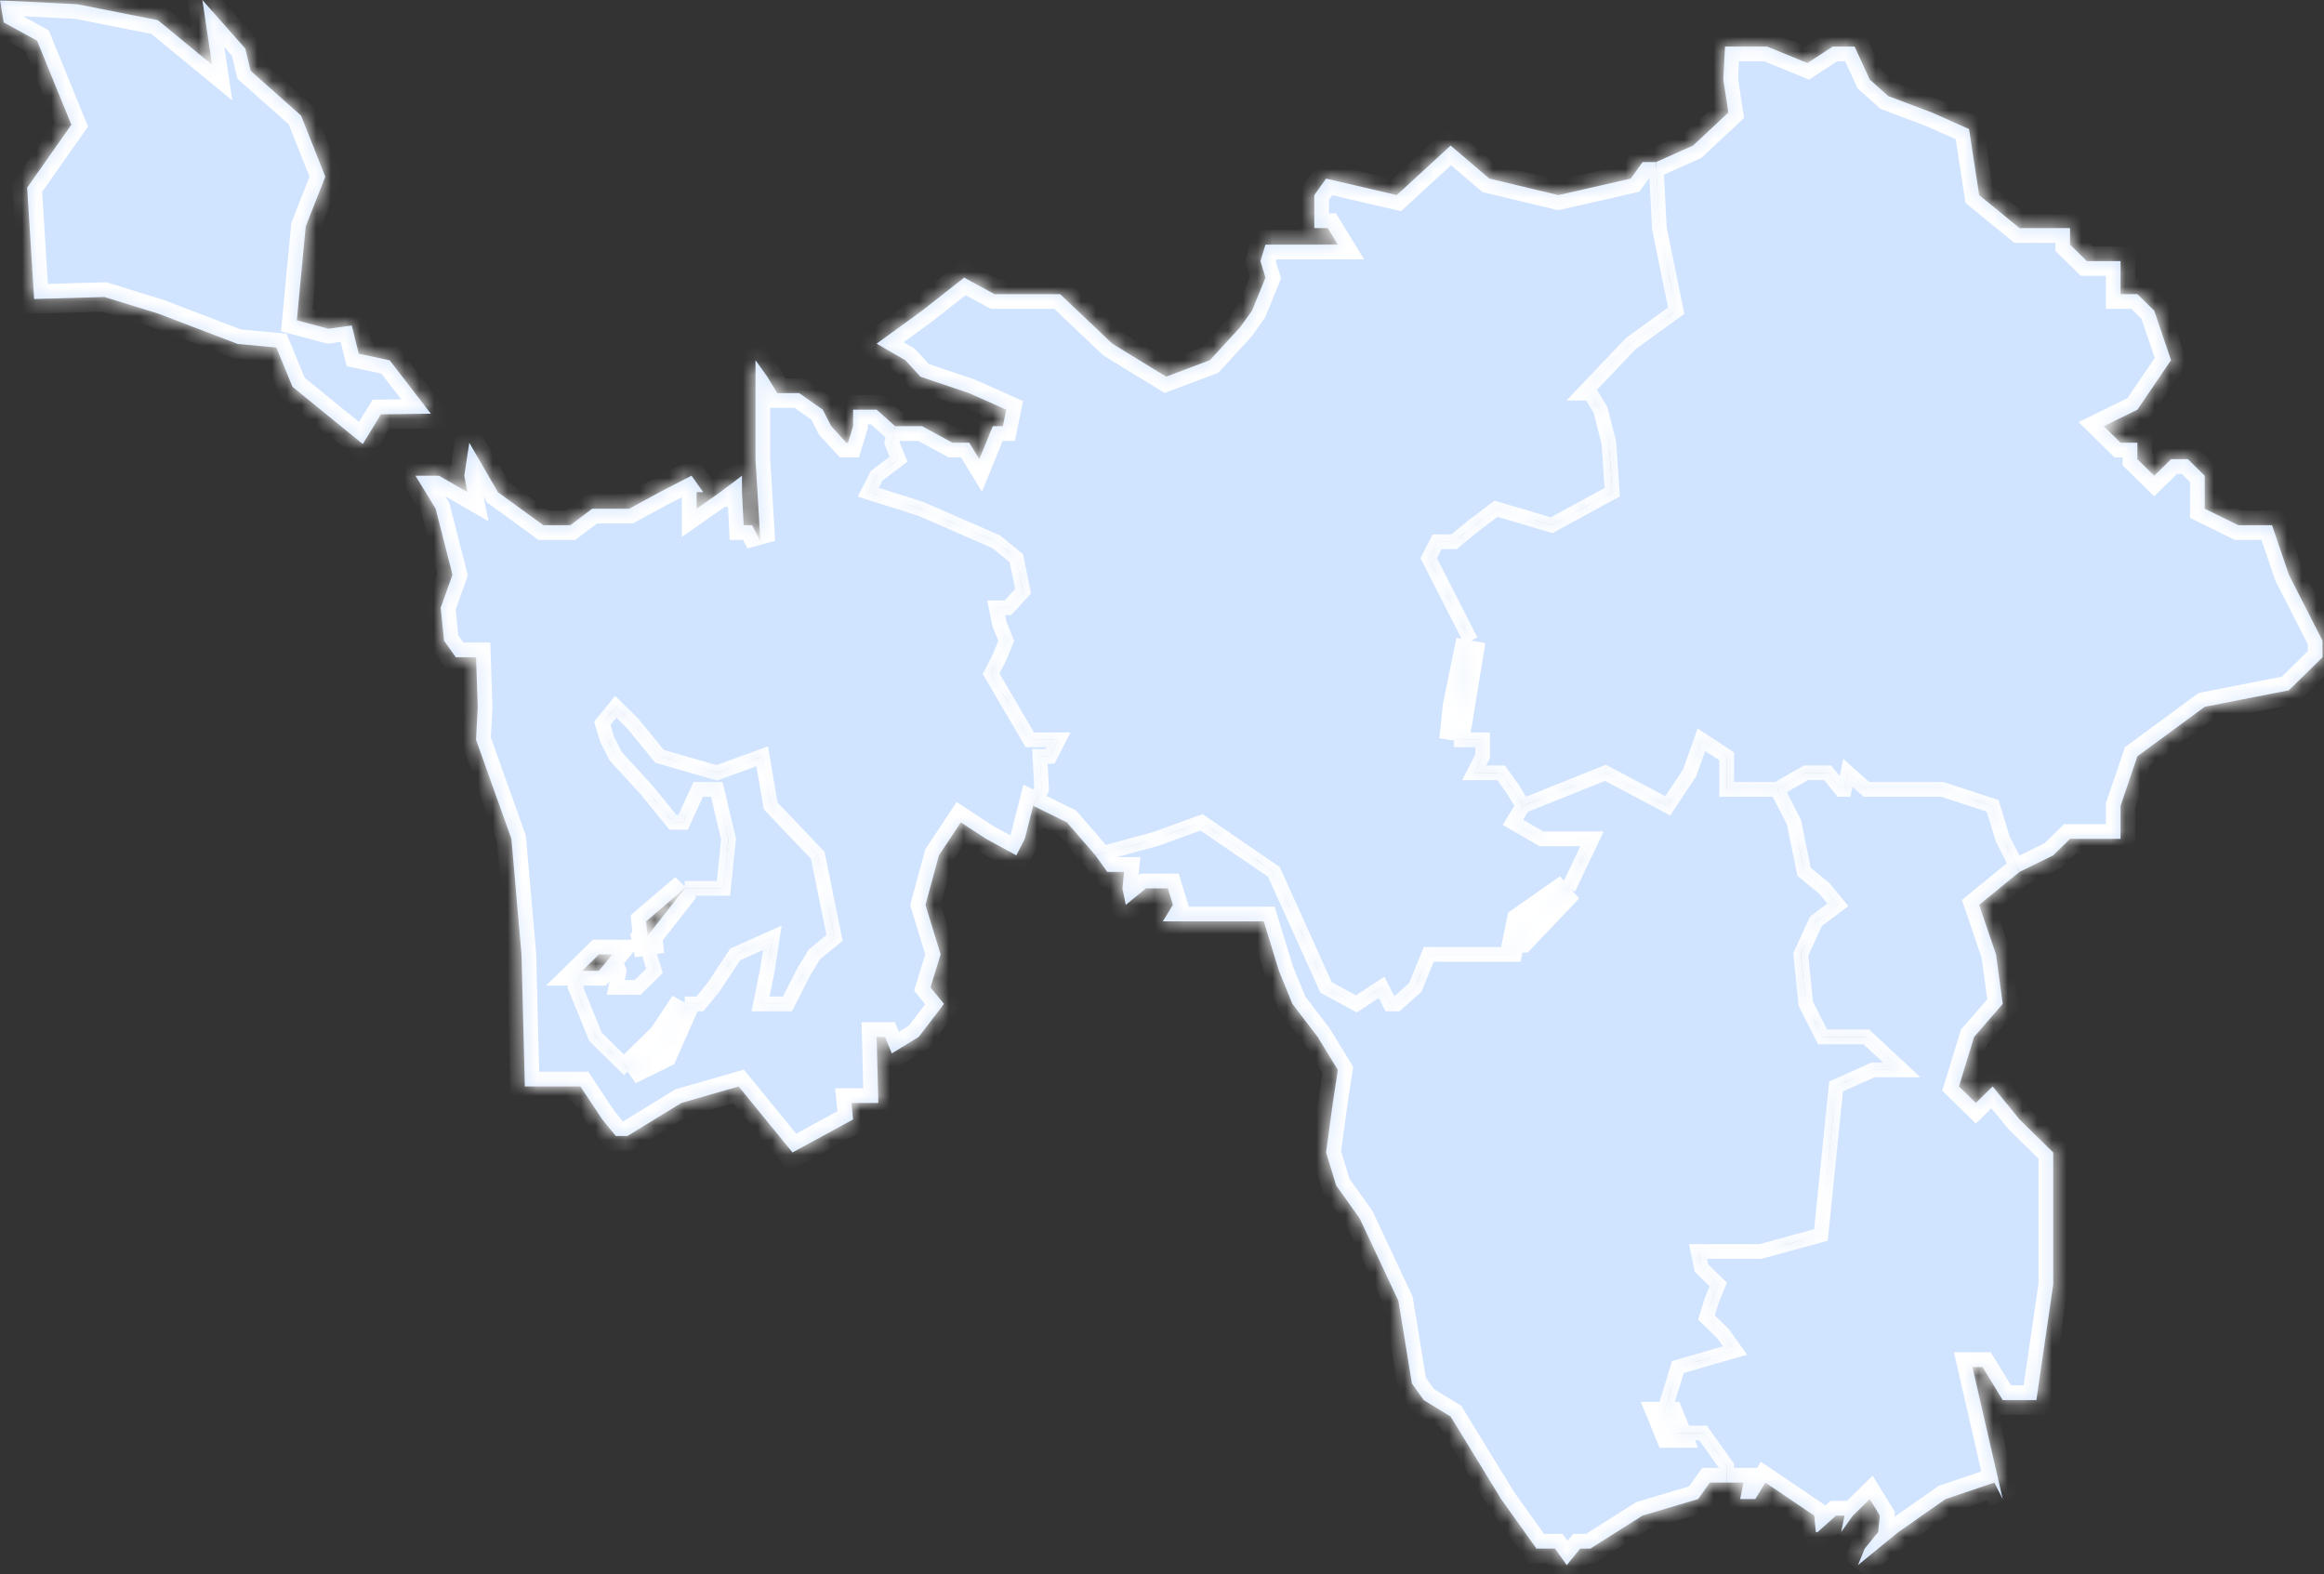
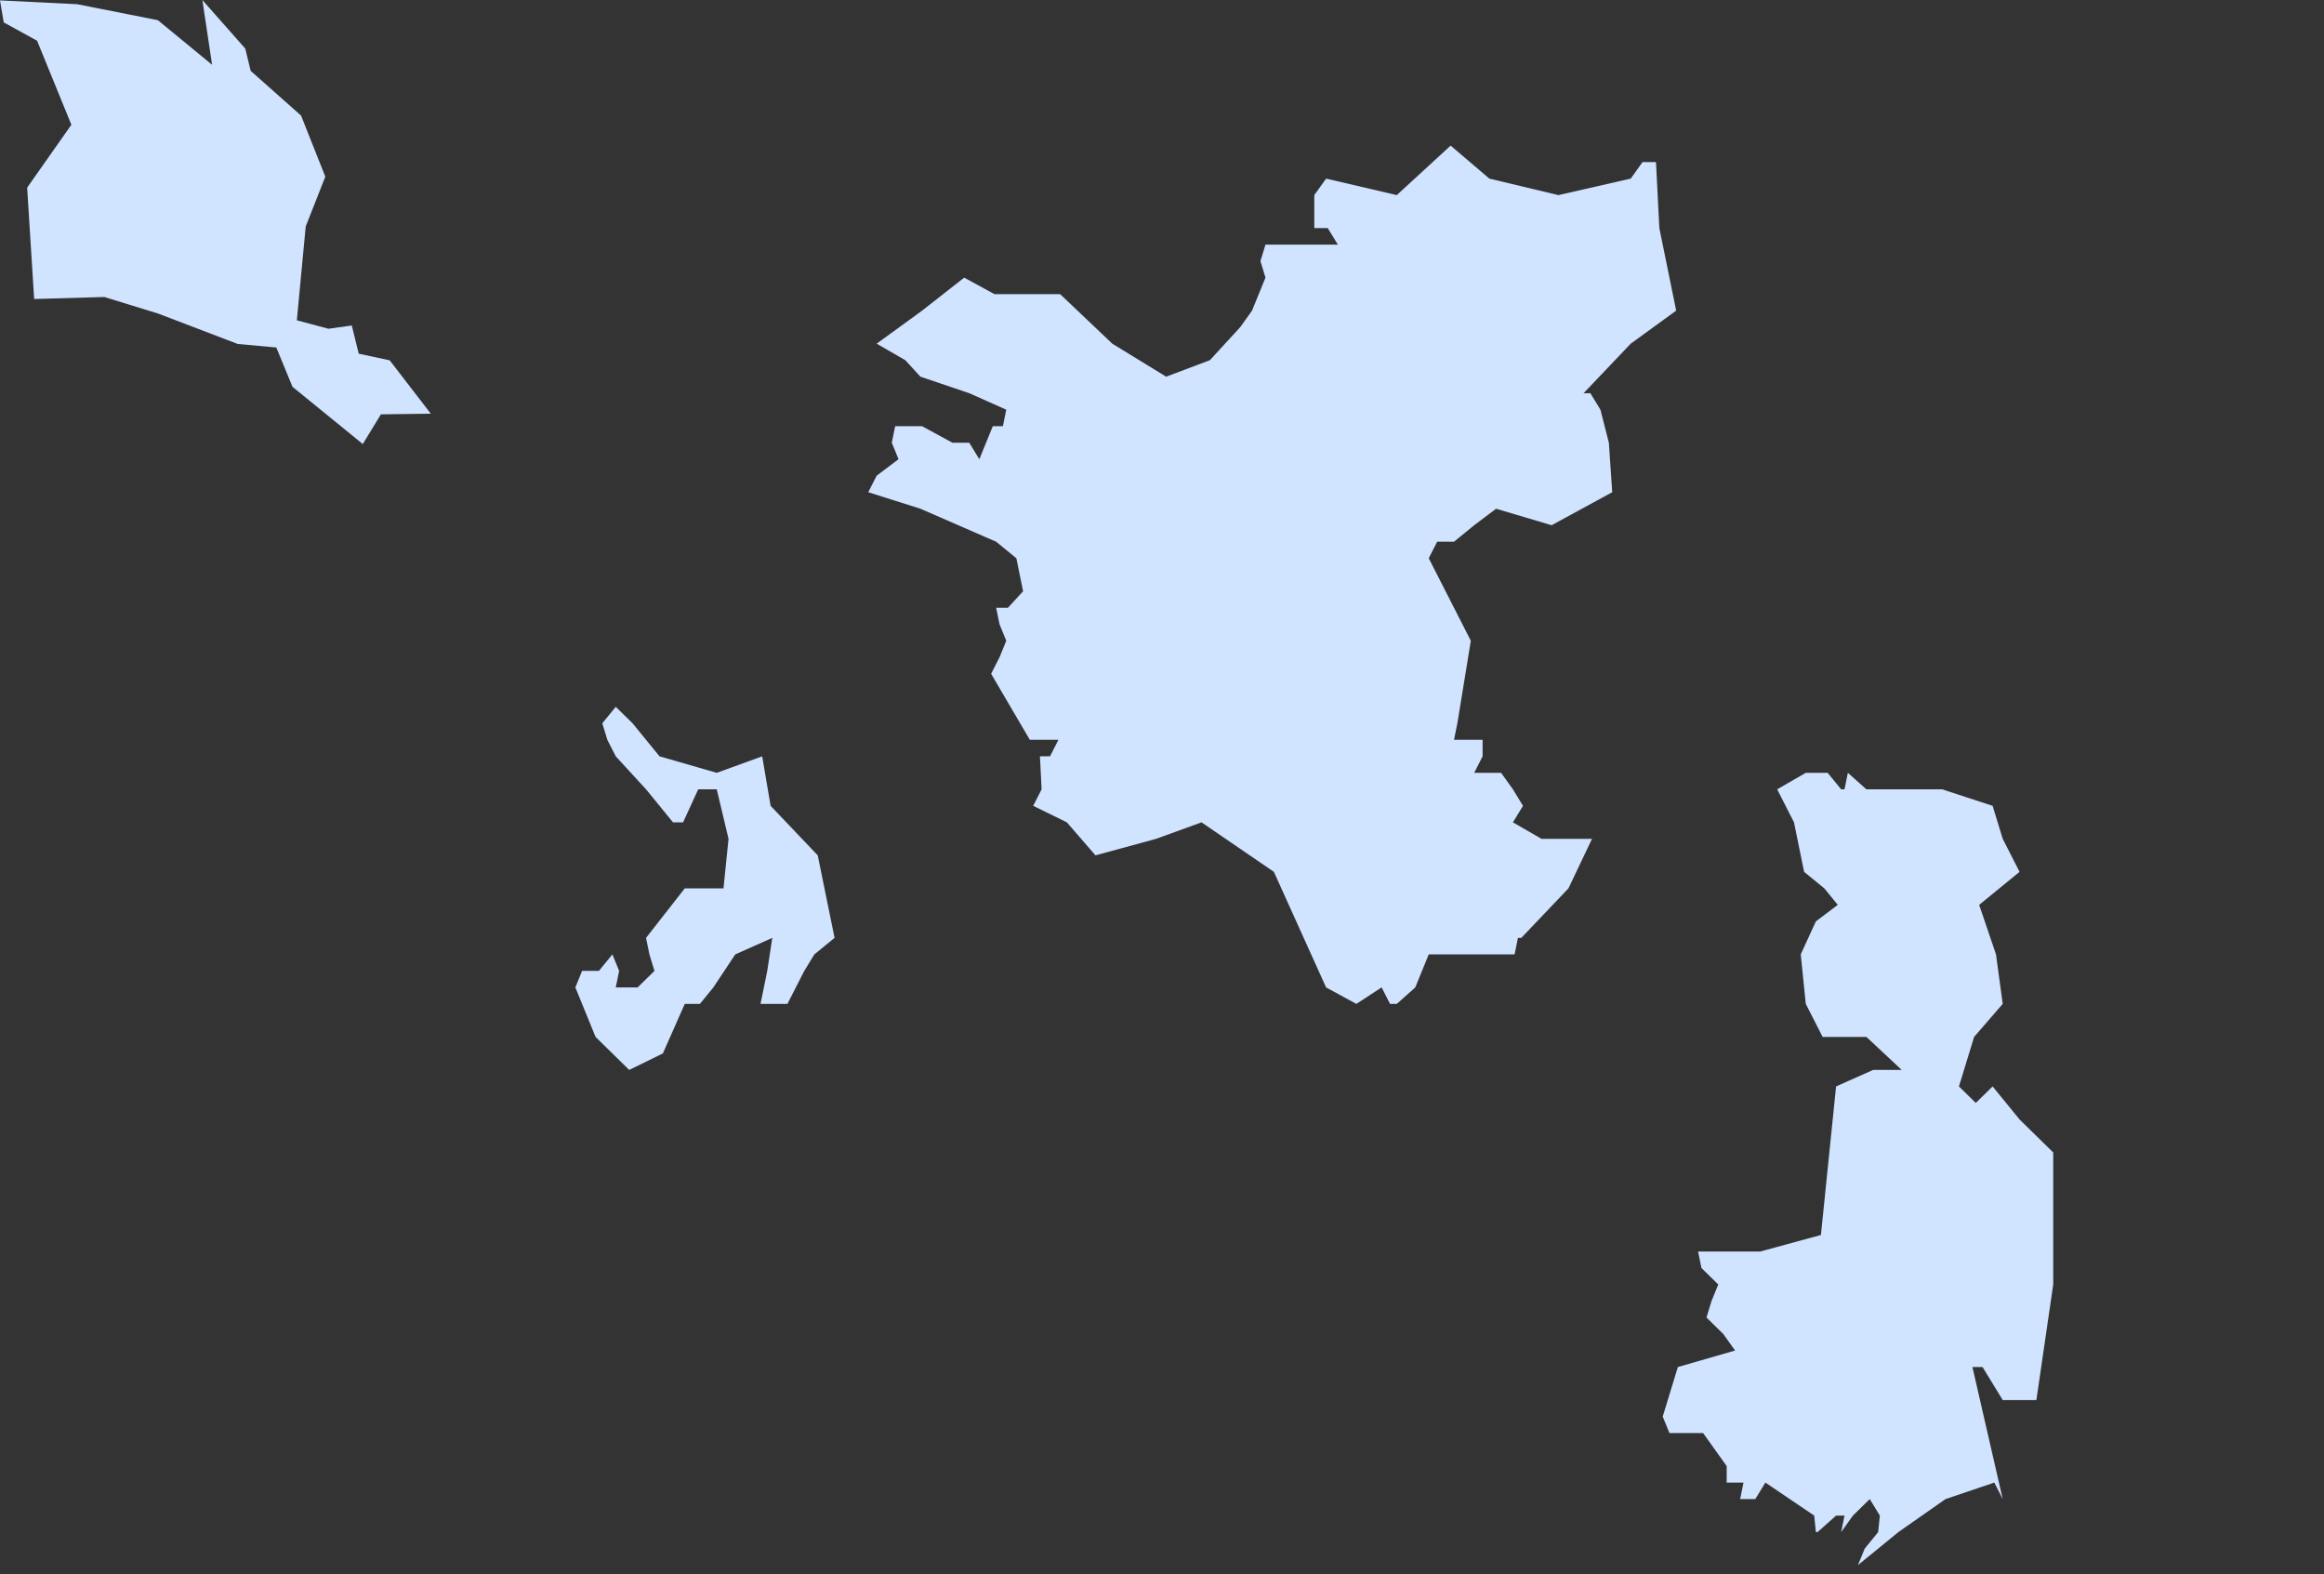
<svg xmlns="http://www.w3.org/2000/svg" width="158" height="107" viewBox="0 0 158 107" fill="none">
  <rect x="0" y="0" width="158" height="107" fill="#333333" stroke="none" />
  <mask id="path-1-inside-1_2011_2805" fill="white">
    <path d="M126.888 53.657L125.629 52.535L125.401 53.657H125.172L124.256 52.535H122.769L120.823 53.657L121.967 55.901L122.654 59.267L124.027 60.389L124.943 61.511L123.455 62.633L122.425 64.877L122.769 68.243L123.913 70.487H126.888L129.291 72.732H127.346L124.828 73.854L123.798 83.952L119.679 85.074H115.445L115.674 86.196L116.818 87.318L116.36 88.44L116.017 89.562L117.161 90.684L117.962 91.806L114.071 92.928L113.042 96.295L113.499 97.417H113.957H115.788L117.39 99.661V100.783H118.534L118.306 101.905H119.335L120.022 100.783L123.341 103.027L123.455 104.149H123.57L124.829 103.027H125.401L125.172 104.149L125.973 103.027L127.117 101.905L127.804 103.027L127.689 104.149L126.774 105.271L126.316 106.393L129.063 104.149L132.267 101.905L135.586 100.783L136.158 101.905L134.098 92.928H134.784L136.158 95.173H138.446L139.591 87.318V78.342L137.302 76.098L135.471 73.854L134.327 74.976L133.182 73.854L134.212 70.487L136.158 68.243L135.7 64.877L134.556 61.511L137.302 59.267L136.158 57.023L135.471 54.779L132.038 53.657H126.888Z" />
    <path d="M121.967 55.901L120.823 53.657L117.39 53.657V51.413L115.674 50.291L114.873 52.535L113.385 54.779L109.151 52.535L103.543 54.779L102.857 55.901L104.802 57.023H108.235L106.633 60.389L103.429 62.633L103.2 63.755L102.971 64.877H97.135L96.22 67.121L94.961 68.244H94.503L93.931 67.121L92.214 68.244L90.154 67.121L86.607 59.267L81.686 55.901L78.597 57.023L74.477 58.145L75.278 59.267H76.422L76.308 60.389L76.537 61.511L77.91 60.389H79.397L79.741 61.511L79.054 62.633H85.92L86.95 65.999L87.866 68.244L89.582 70.488L90.956 72.732L90.612 74.976L90.154 78.342L90.841 80.586L92.443 82.83L95.075 88.441L95.991 94.051L96.792 95.173L98.623 96.295L102.056 101.905L104.459 105.271H105.718L106.519 106.393L107.434 105.271H108.121L111.668 103.027L115.445 101.905L116.246 100.783L117.39 100.783V99.661L115.788 97.417H113.957L113.499 96.295L113.042 96.295L114.071 92.928L117.962 91.806L117.161 90.684L116.017 89.562L116.36 88.44L116.818 87.318L115.674 86.196L115.445 85.074H119.679L123.798 83.952L124.828 73.854L127.346 72.732H129.291L126.888 70.487H123.913L122.769 68.243L122.425 64.877L123.455 62.633L124.943 61.511L124.027 60.389L122.654 59.267L121.967 55.901Z" />
    <path d="M1.846 12.755L4.853 8.48L2.521 2.769L0.254 1.523L0 0.027L5.244 0.286L10.732 1.372L14.419 4.403L13.758 0L16.677 3.306L17.044 4.818L20.47 7.859L22.117 12.011L20.785 15.391L20.181 21.773L22.33 22.348L23.915 22.126L24.39 24.044L26.494 24.494L29.289 28.122L25.897 28.166L24.664 30.185L19.885 26.294L18.785 23.622L16.16 23.381L10.754 21.317L7.093 20.189L2.321 20.327L1.846 12.755Z" />
    <path d="M67.725 36.826L62.576 34.582L59.028 33.46L59.6 32.338L61.088 31.216L60.63 30.094L60.859 28.972L59.6 27.85H57.998V28.972L57.655 30.094H57.54L56.511 28.972L55.938 27.85L54.336 26.727H52.849L52.162 25.605L51.361 24.483V31.216L51.704 36.826L51.132 35.704H50.56L50.445 33.46V32.338L48.958 33.46L47.356 34.582V33.46H47.813L47.012 32.338L44.838 33.46L42.778 34.582H40.261L38.773 35.704H36.942L33.852 33.46L31.907 30.094L31.564 32.338L31.792 33.46L29.847 32.338H28.245L29.618 34.582L30.762 39.07L29.961 41.314L30.19 43.558L30.991 44.68H32.365L32.479 48.047L32.365 50.291L34.768 57.023L35.454 64.877L35.683 73.854H39.46L40.947 76.098L41.863 77.22H42.664L46.326 74.976L50.217 73.854L53.879 78.342L57.998 76.098L57.884 74.976H59.715L59.6 70.487H60.172L60.63 71.61L62.461 70.487L64.178 68.243L63.262 67.121L63.949 64.877L62.919 61.511L63.834 58.145L65.322 55.901L67.039 57.023L69.098 58.145L69.671 57.023L70.243 54.779L70.815 53.657L70.701 51.413H71.387L71.959 50.291H70.014L67.382 45.802L67.954 44.68L68.412 43.558L67.954 42.436L67.725 41.314H68.526L69.556 40.192L69.098 37.948L67.725 36.826ZM51.819 51.413L52.391 54.779L55.595 58.145L56.739 63.755L55.366 64.877L54.679 65.999L53.535 68.243H51.704L52.162 65.999L52.505 63.755L49.988 64.877L48.5 67.121L47.584 68.243H46.555L45.067 70.487L42.778 72.732L40.489 70.487L39.116 67.121L39.574 65.999L40.718 64.877H41.634L42.092 65.999L41.863 67.121H43.35L44.495 65.999L44.151 64.877L43.923 62.633L46.555 60.389H49.187L49.53 57.023L48.729 53.657H47.47L46.44 55.901H45.754L43.923 53.657L41.863 51.413L41.291 50.291L40.947 49.169L41.863 48.047L43.007 49.169L44.838 51.413L48.729 52.535L51.819 51.413Z" />
    <path d="M112.584 11.019H111.668L110.867 12.141L105.947 13.263L101.255 12.141L98.623 9.897L94.961 13.263L90.155 12.141L89.353 13.263V15.507H90.269L90.956 16.629H86.035L85.692 17.751L86.035 18.873L85.119 21.117L84.318 22.239L82.258 24.484L79.283 25.606L75.621 23.362L72.074 19.995H67.611L65.551 18.873L62.69 21.117L59.6 23.362L61.546 24.484L62.576 25.606L65.894 26.728L68.412 27.85L68.183 28.972H67.496L66.581 31.216L65.894 30.094H64.75L62.69 28.972L60.859 28.972L60.63 30.094L61.088 31.216L59.6 32.338L59.028 33.46L62.576 34.582L67.725 36.826L69.098 37.948L69.556 40.192L68.526 41.314H67.725L67.954 42.436L68.412 43.558L67.954 44.68L67.382 45.802L70.014 50.291H71.959L71.387 51.413H70.701L70.815 53.657L70.243 54.779L72.531 55.901L74.477 58.145L78.597 57.023L81.686 55.901L86.607 59.267L90.154 67.121L92.214 68.244L93.931 67.121L94.503 68.244H94.961L96.22 67.121L97.135 64.877H102.971L103.2 63.755L103.429 63.755L106.633 60.389L108.235 57.023H104.802L102.857 55.901L103.543 54.779L102.857 53.657L102.056 52.535H100.225L100.797 51.413V50.291H98.852L99.081 49.169L99.996 43.559L97.135 37.948L97.707 36.826H98.852L100.225 35.704L101.713 34.582L105.489 35.704L109.609 33.46L109.38 30.094L108.808 27.85L108.121 26.728H107.663L110.867 23.362L113.957 21.117L112.813 15.507L112.584 11.019Z" />
    <path d="M140.735 16.629V15.507H137.302L134.556 13.263L133.869 8.775L131.351 7.653L128.376 6.531L127.117 5.409L126.087 3.165H124.6L122.883 4.287L120.137 3.165H117.276L117.161 5.409L117.505 7.653L115.101 9.897L112.584 11.019L112.813 15.507L113.957 21.117L110.867 23.362L107.663 26.728H108.121L108.808 27.85L109.38 30.094L109.609 33.46L105.489 35.704L101.713 34.582L100.225 35.704L98.852 36.826H97.707L97.135 37.948L99.996 43.559L99.08 48.047L98.852 50.291H100.797V51.413L100.225 52.535H102.056L102.857 53.657L103.543 54.779L109.151 52.535L113.385 54.779L114.873 52.535L115.674 50.291L117.39 51.413V53.657L120.823 53.657L122.769 52.535H124.256L125.172 53.657H125.401L125.629 52.535L126.888 53.657H132.038L135.471 54.779L136.158 57.023L137.302 59.267L139.591 58.145L140.735 57.023H144.168V54.779L145.312 51.413L149.89 48.047L155.612 46.925L157.9 44.681V43.558L155.612 39.07L154.467 35.704H152.179L149.89 34.582V32.338L148.746 31.216H147.601L146.457 32.338L145.312 31.216V30.094H144.168L143.024 28.972L145.312 27.85L147.601 24.483L146.457 21.117L145.312 19.995H144.168V17.751H141.879L140.735 16.629Z" />
    <path d="M52.391 54.779L51.819 51.413L48.729 52.535L44.838 51.413L43.007 49.169L41.863 48.047L40.947 49.169L41.291 50.291L41.863 51.413L43.923 53.657L45.754 55.901H46.44L47.47 53.657H48.729L49.53 57.023L49.187 60.389H46.555L43.922 63.755L44.151 64.877L44.495 65.999L43.35 67.121H41.863L42.092 65.999L41.634 64.877L40.718 65.999L39.574 65.999L39.116 67.121L40.489 70.487L42.778 72.732L45.067 71.61L46.555 68.243H47.584L48.5 67.121L49.988 64.877L52.505 63.755L52.162 65.999L51.704 68.243H53.535L54.679 65.999L55.366 64.877L56.739 63.755L55.595 58.145L52.391 54.779Z" />
  </mask>
  <path d="M126.888 53.657L125.629 52.535L125.401 53.657H125.172L124.256 52.535H122.769L120.823 53.657L121.967 55.901L122.654 59.267L124.027 60.389L124.943 61.511L123.455 62.633L122.425 64.877L122.769 68.243L123.913 70.487H126.888L129.291 72.732H127.346L124.828 73.854L123.798 83.952L119.679 85.074H115.445L115.674 86.196L116.818 87.318L116.36 88.44L116.017 89.562L117.161 90.684L117.962 91.806L114.071 92.928L113.042 96.295L113.499 97.417H113.957H115.788L117.39 99.661V100.783H118.534L118.306 101.905H119.335L120.022 100.783L123.341 103.027L123.455 104.149H123.57L124.829 103.027H125.401L125.172 104.149L125.973 103.027L127.117 101.905L127.804 103.027L127.689 104.149L126.774 105.271L126.316 106.393L129.063 104.149L132.267 101.905L135.586 100.783L136.158 101.905L134.098 92.928H134.784L136.158 95.173H138.446L139.591 87.318V78.342L137.302 76.098L135.471 73.854L134.327 74.976L133.182 73.854L134.212 70.487L136.158 68.243L135.7 64.877L134.556 61.511L137.302 59.267L136.158 57.023L135.471 54.779L132.038 53.657H126.888Z" fill="#D0E3FF" />
-   <path d="M121.967 55.901L120.823 53.657L117.39 53.657V51.413L115.674 50.291L114.873 52.535L113.385 54.779L109.151 52.535L103.543 54.779L102.857 55.901L104.802 57.023H108.235L106.633 60.389L103.429 62.633L103.2 63.755L102.971 64.877H97.135L96.22 67.121L94.961 68.244H94.503L93.931 67.121L92.214 68.244L90.154 67.121L86.607 59.267L81.686 55.901L78.597 57.023L74.477 58.145L75.278 59.267H76.422L76.308 60.389L76.537 61.511L77.91 60.389H79.397L79.741 61.511L79.054 62.633H85.92L86.95 65.999L87.866 68.244L89.582 70.488L90.956 72.732L90.612 74.976L90.154 78.342L90.841 80.586L92.443 82.83L95.075 88.441L95.991 94.051L96.792 95.173L98.623 96.295L102.056 101.905L104.459 105.271H105.718L106.519 106.393L107.434 105.271H108.121L111.668 103.027L115.445 101.905L116.246 100.783L117.39 100.783V99.661L115.788 97.417H113.957L113.499 96.295L113.042 96.295L114.071 92.928L117.962 91.806L117.161 90.684L116.017 89.562L116.36 88.44L116.818 87.318L115.674 86.196L115.445 85.074H119.679L123.798 83.952L124.828 73.854L127.346 72.732H129.291L126.888 70.487H123.913L122.769 68.243L122.425 64.877L123.455 62.633L124.943 61.511L124.027 60.389L122.654 59.267L121.967 55.901Z" fill="#D0E3FF" />
  <path d="M1.846 12.755L4.853 8.48L2.521 2.769L0.254 1.523L0 0.027L5.244 0.286L10.732 1.372L14.419 4.403L13.758 0L16.677 3.306L17.044 4.818L20.47 7.859L22.117 12.011L20.785 15.391L20.181 21.773L22.33 22.348L23.915 22.126L24.39 24.044L26.494 24.494L29.289 28.122L25.897 28.166L24.664 30.185L19.885 26.294L18.785 23.622L16.16 23.381L10.754 21.317L7.093 20.189L2.321 20.327L1.846 12.755Z" fill="#D0E3FF" />
-   <path d="M67.725 36.826L62.576 34.582L59.028 33.46L59.6 32.338L61.088 31.216L60.63 30.094L60.859 28.972L59.6 27.85H57.998V28.972L57.655 30.094H57.54L56.511 28.972L55.938 27.85L54.336 26.727H52.849L52.162 25.605L51.361 24.483V31.216L51.704 36.826L51.132 35.704H50.56L50.445 33.46V32.338L48.958 33.46L47.356 34.582V33.46H47.813L47.012 32.338L44.838 33.46L42.778 34.582H40.261L38.773 35.704H36.942L33.852 33.46L31.907 30.094L31.564 32.338L31.792 33.46L29.847 32.338H28.245L29.618 34.582L30.762 39.07L29.961 41.314L30.19 43.558L30.991 44.68H32.365L32.479 48.047L32.365 50.291L34.768 57.023L35.454 64.877L35.683 73.854H39.46L40.947 76.098L41.863 77.22H42.664L46.326 74.976L50.217 73.854L53.879 78.342L57.998 76.098L57.884 74.976H59.715L59.6 70.487H60.172L60.63 71.61L62.461 70.487L64.178 68.243L63.262 67.121L63.949 64.877L62.919 61.511L63.834 58.145L65.322 55.901L67.039 57.023L69.098 58.145L69.671 57.023L70.243 54.779L70.815 53.657L70.701 51.413H71.387L71.959 50.291H70.014L67.382 45.802L67.954 44.68L68.412 43.558L67.954 42.436L67.725 41.314H68.526L69.556 40.192L69.098 37.948L67.725 36.826ZM51.819 51.413L52.391 54.779L55.595 58.145L56.739 63.755L55.366 64.877L54.679 65.999L53.535 68.243H51.704L52.162 65.999L52.505 63.755L49.988 64.877L48.5 67.121L47.584 68.243H46.555L45.067 70.487L42.778 72.732L40.489 70.487L39.116 67.121L39.574 65.999L40.718 64.877H41.634L42.092 65.999L41.863 67.121H43.35L44.495 65.999L44.151 64.877L43.923 62.633L46.555 60.389H49.187L49.53 57.023L48.729 53.657H47.47L46.44 55.901H45.754L43.923 53.657L41.863 51.413L41.291 50.291L40.947 49.169L41.863 48.047L43.007 49.169L44.838 51.413L48.729 52.535L51.819 51.413Z" fill="#D0E3FF" />
  <path d="M112.584 11.019H111.668L110.867 12.141L105.947 13.263L101.255 12.141L98.623 9.897L94.961 13.263L90.155 12.141L89.353 13.263V15.507H90.269L90.956 16.629H86.035L85.692 17.751L86.035 18.873L85.119 21.117L84.318 22.239L82.258 24.484L79.283 25.606L75.621 23.362L72.074 19.995H67.611L65.551 18.873L62.69 21.117L59.6 23.362L61.546 24.484L62.576 25.606L65.894 26.728L68.412 27.85L68.183 28.972H67.496L66.581 31.216L65.894 30.094H64.75L62.69 28.972L60.859 28.972L60.63 30.094L61.088 31.216L59.6 32.338L59.028 33.46L62.576 34.582L67.725 36.826L69.098 37.948L69.556 40.192L68.526 41.314H67.725L67.954 42.436L68.412 43.558L67.954 44.68L67.382 45.802L70.014 50.291H71.959L71.387 51.413H70.701L70.815 53.657L70.243 54.779L72.531 55.901L74.477 58.145L78.597 57.023L81.686 55.901L86.607 59.267L90.154 67.121L92.214 68.244L93.931 67.121L94.503 68.244H94.961L96.22 67.121L97.135 64.877H102.971L103.2 63.755L103.429 63.755L106.633 60.389L108.235 57.023H104.802L102.857 55.901L103.543 54.779L102.857 53.657L102.056 52.535H100.225L100.797 51.413V50.291H98.852L99.081 49.169L99.996 43.559L97.135 37.948L97.707 36.826H98.852L100.225 35.704L101.713 34.582L105.489 35.704L109.609 33.46L109.38 30.094L108.808 27.85L108.121 26.728H107.663L110.867 23.362L113.957 21.117L112.813 15.507L112.584 11.019Z" fill="#D0E3FF" />
-   <path d="M140.735 16.629V15.507H137.302L134.556 13.263L133.869 8.775L131.351 7.653L128.376 6.531L127.117 5.409L126.087 3.165H124.6L122.883 4.287L120.137 3.165H117.276L117.161 5.409L117.505 7.653L115.101 9.897L112.584 11.019L112.813 15.507L113.957 21.117L110.867 23.362L107.663 26.728H108.121L108.808 27.85L109.38 30.094L109.609 33.46L105.489 35.704L101.713 34.582L100.225 35.704L98.852 36.826H97.707L97.135 37.948L99.996 43.559L99.08 48.047L98.852 50.291H100.797V51.413L100.225 52.535H102.056L102.857 53.657L103.543 54.779L109.151 52.535L113.385 54.779L114.873 52.535L115.674 50.291L117.39 51.413V53.657L120.823 53.657L122.769 52.535H124.256L125.172 53.657H125.401L125.629 52.535L126.888 53.657H132.038L135.471 54.779L136.158 57.023L137.302 59.267L139.591 58.145L140.735 57.023H144.168V54.779L145.312 51.413L149.89 48.047L155.612 46.925L157.9 44.681V43.558L155.612 39.07L154.467 35.704H152.179L149.89 34.582V32.338L148.746 31.216H147.601L146.457 32.338L145.312 31.216V30.094H144.168L143.024 28.972L145.312 27.85L147.601 24.483L146.457 21.117L145.312 19.995H144.168V17.751H141.879L140.735 16.629Z" fill="#D0E3FF" />
  <path d="M52.391 54.779L51.819 51.413L48.729 52.535L44.838 51.413L43.007 49.169L41.863 48.047L40.947 49.169L41.291 50.291L41.863 51.413L43.923 53.657L45.754 55.901H46.44L47.47 53.657H48.729L49.53 57.023L49.187 60.389H46.555L43.922 63.755L44.151 64.877L44.495 65.999L43.35 67.121H41.863L42.092 65.999L41.634 64.877L40.718 65.999L39.574 65.999L39.116 67.121L40.489 70.487L42.778 72.732L45.067 71.61L46.555 68.243H47.584L48.5 67.121L49.988 64.877L52.505 63.755L52.162 65.999L51.704 68.243H53.535L54.679 65.999L55.366 64.877L56.739 63.755L55.595 58.145L52.391 54.779Z" fill="#D0E3FF" />
-   <path d="M126.888 53.657L126.556 54.03L126.698 54.157H126.888V53.657ZM125.629 52.535L125.962 52.161L125.313 51.583L125.14 52.435L125.629 52.535ZM125.401 53.657V54.157H125.809L125.89 53.757L125.401 53.657ZM125.172 53.657L124.784 53.973L124.934 54.157H125.172V53.657ZM124.256 52.535L124.644 52.219L124.494 52.035H124.256V52.535ZM122.769 52.535V52.035H122.635L122.519 52.102L122.769 52.535ZM121.967 55.901L122.457 55.801L122.444 55.734L122.413 55.674L121.967 55.901ZM122.654 59.267L122.164 59.367L122.2 59.541L122.338 59.654L122.654 59.267ZM124.027 60.389L124.415 60.073L124.383 60.034L124.344 60.002L124.027 60.389ZM124.943 61.511L125.244 61.91L125.659 61.597L125.33 61.195L124.943 61.511ZM123.455 62.633L123.154 62.234L123.053 62.31L123.001 62.425L123.455 62.633ZM122.425 64.877L121.971 64.669L121.914 64.793L121.928 64.928L122.425 64.877ZM122.769 68.243L122.271 68.294L122.281 68.387L122.323 68.471L122.769 68.243ZM123.913 70.487L123.467 70.715L123.607 70.987H123.913V70.487ZM126.888 70.487L127.23 70.122L127.085 69.987H126.888V70.487ZM129.291 72.732V73.232H130.559L129.633 72.366L129.291 72.732ZM127.346 72.732V72.232H127.24L127.142 72.275L127.346 72.732ZM124.828 73.854L124.625 73.397L124.36 73.515L124.331 73.803L124.828 73.854ZM123.798 83.952L123.93 84.435L124.261 84.344L124.296 84.003L123.798 83.952ZM119.679 85.074V85.574H119.746L119.81 85.557L119.679 85.074ZM115.445 85.074V84.574H114.832L114.955 85.174L115.445 85.074ZM115.674 86.196L115.184 86.296L115.214 86.446L115.323 86.553L115.674 86.196ZM116.818 87.318L117.281 87.507L117.408 87.196L117.168 86.961L116.818 87.318ZM116.36 88.44L115.897 88.251L115.889 88.272L115.882 88.294L116.36 88.44ZM116.017 89.562L115.539 89.416L115.45 89.707L115.667 89.919L116.017 89.562ZM117.161 90.684L117.568 90.394L117.543 90.358L117.511 90.327L117.161 90.684ZM117.962 91.806L118.101 92.287L118.78 92.091L118.369 91.516L117.962 91.806ZM114.071 92.928L113.933 92.448L113.673 92.523L113.593 92.782L114.071 92.928ZM115.788 97.417L116.195 97.126L116.045 96.917H115.788V97.417ZM117.39 99.661H117.89V99.501L117.797 99.37L117.39 99.661ZM136.158 57.023L135.68 57.169L135.692 57.211L135.712 57.25L136.158 57.023ZM135.471 54.779L135.949 54.633L135.873 54.384L135.626 54.303L135.471 54.779ZM132.038 53.657L132.193 53.181L132.118 53.157H132.038V53.657ZM117.39 53.657H116.89V54.157L117.39 54.157L117.39 53.657ZM117.39 51.413H117.89V51.142L117.664 50.994L117.39 51.413ZM115.674 50.291L115.947 49.872L115.416 49.525L115.203 50.123L115.674 50.291ZM114.873 52.535L115.289 52.811L115.323 52.76L115.343 52.703L114.873 52.535ZM113.385 54.779L113.151 55.221L113.551 55.433L113.802 55.055L113.385 54.779ZM109.151 52.535L109.385 52.093L109.18 51.985L108.965 52.071L109.151 52.535ZM102.857 55.901L102.43 55.64L102.163 56.078L102.607 56.334L102.857 55.901ZM104.802 57.023L104.552 57.456L104.668 57.523H104.802V57.023ZM108.235 57.023L108.687 57.238L109.027 56.523H108.235V57.023ZM102.971 64.877V65.377H103.38L103.461 64.977L102.971 64.877ZM97.135 64.877V64.377H96.799L96.672 64.689L97.135 64.877ZM96.22 67.121L96.552 67.495L96.639 67.418L96.683 67.31L96.22 67.121ZM94.961 68.244V68.744H95.151L95.293 68.617L94.961 68.244ZM94.503 68.244L94.058 68.471L94.197 68.744H94.503V68.244ZM93.931 67.121L94.376 66.894L94.123 66.398L93.657 66.703L93.931 67.121ZM92.214 68.244L91.975 68.683L92.238 68.826L92.488 68.662L92.214 68.244ZM90.154 67.121L89.699 67.327L89.768 67.48L89.915 67.561L90.154 67.121ZM86.607 59.267L87.063 59.061L87.005 58.934L86.889 58.855L86.607 59.267ZM81.686 55.901L81.969 55.488L81.757 55.343L81.516 55.431L81.686 55.901ZM78.597 57.023L78.728 57.505L78.748 57.5L78.767 57.493L78.597 57.023ZM67.725 36.826L68.041 36.439L67.988 36.395L67.925 36.368L67.725 36.826ZM62.576 34.582L62.775 34.123L62.751 34.113L62.726 34.105L62.576 34.582ZM59.028 33.46L58.583 33.233L58.315 33.758L58.877 33.937L59.028 33.46ZM59.6 32.338L59.299 31.939L59.207 32.008L59.155 32.111L59.6 32.338ZM61.088 31.216L61.389 31.615L61.696 31.383L61.551 31.027L61.088 31.216ZM60.63 30.094L60.14 29.994L60.11 30.142L60.167 30.282L60.63 30.094ZM70.815 53.657L71.26 53.884L71.321 53.765L71.314 53.631L70.815 53.657ZM70.701 51.413V50.913H70.174L70.201 51.438L70.701 51.413ZM71.387 51.413V51.913H71.693L71.832 51.64L71.387 51.413ZM71.959 50.291L72.405 50.518L72.775 49.791H71.959V50.291ZM70.014 50.291L69.583 50.544L69.728 50.791H70.014V50.291ZM67.382 45.802L66.936 45.575L66.812 45.819L66.951 46.055L67.382 45.802ZM67.954 44.68L68.4 44.907L68.409 44.889L68.417 44.869L67.954 44.68ZM68.412 43.558L68.875 43.747L68.952 43.558L68.875 43.369L68.412 43.558ZM67.954 42.436L67.464 42.536L67.474 42.582L67.491 42.625L67.954 42.436ZM67.725 41.314V40.814H67.113L67.235 41.414L67.725 41.314ZM68.526 41.314V41.814H68.746L68.895 41.652L68.526 41.314ZM69.556 40.192L69.924 40.53L70.097 40.342L70.046 40.092L69.556 40.192ZM69.098 37.948L69.588 37.848L69.553 37.674L69.415 37.561L69.098 37.948ZM51.819 51.413L52.312 51.329L52.211 50.738L51.648 50.943L51.819 51.413ZM52.391 54.779L51.898 54.863L51.923 55.013L52.029 55.123L52.391 54.779ZM55.595 58.145L56.085 58.045L56.056 57.904L55.957 57.8L55.595 58.145ZM56.739 63.755L57.056 64.142L57.29 63.951L57.229 63.655L56.739 63.755ZM55.366 64.877L55.05 64.49L54.984 64.544L54.94 64.616L55.366 64.877ZM54.679 65.999L54.253 65.738L54.243 65.755L54.234 65.772L54.679 65.999ZM53.535 68.243V68.743H53.841L53.981 68.471L53.535 68.243ZM51.704 68.243L51.214 68.144L51.092 68.743H51.704V68.243ZM52.162 65.999L52.652 66.099L52.654 66.087L52.656 66.075L52.162 65.999ZM52.505 63.755L52.999 63.831L53.138 62.926L52.302 63.298L52.505 63.755ZM49.988 64.877L49.784 64.421L49.651 64.48L49.571 64.601L49.988 64.877ZM48.5 67.121L48.887 67.438L48.903 67.418L48.917 67.398L48.5 67.121ZM47.584 68.243V68.743H47.822L47.972 68.559L47.584 68.243ZM40.489 70.487L40.026 70.676L40.066 70.772L40.139 70.844L40.489 70.487ZM39.116 67.121L38.653 66.933L38.576 67.121L38.653 67.31L39.116 67.121ZM42.092 65.999L42.581 66.099L42.612 65.951L42.554 65.811L42.092 65.999ZM41.863 67.121L41.373 67.021L41.25 67.621H41.863V67.121ZM43.35 67.121V67.621H43.555L43.7 67.478L43.35 67.121ZM44.495 65.999L44.845 66.356L45.062 66.144L44.973 65.853L44.495 65.999ZM49.187 60.389V60.889H49.638L49.684 60.44L49.187 60.389ZM49.53 57.023L50.027 57.074L50.036 56.989L50.016 56.907L49.53 57.023ZM48.729 53.657L49.215 53.541L49.124 53.157H48.729V53.657ZM47.47 53.657V53.157H47.149L47.016 53.448L47.47 53.657ZM46.44 55.901V56.401H46.761L46.895 56.109L46.44 55.901ZM45.754 55.901L45.366 56.217L45.516 56.401H45.754V55.901ZM43.923 53.657L44.31 53.341L44.301 53.329L44.291 53.319L43.923 53.657ZM41.863 51.413L41.417 51.64L41.448 51.7L41.494 51.751L41.863 51.413ZM41.291 50.291L40.812 50.437L40.825 50.479L40.845 50.518L41.291 50.291ZM40.947 49.169L40.56 48.852L40.391 49.059L40.469 49.315L40.947 49.169ZM41.863 48.047L42.213 47.69L41.822 47.306L41.475 47.73L41.863 48.047ZM43.007 49.169L43.395 48.852L43.377 48.831L43.357 48.812L43.007 49.169ZM44.838 51.413L44.451 51.729L44.549 51.85L44.7 51.893L44.838 51.413ZM48.729 52.535L48.59 53.015L48.747 53.06L48.9 53.005L48.729 52.535ZM102.857 53.657L103.283 53.396L103.274 53.381L103.264 53.367L102.857 53.657ZM102.056 52.535L102.463 52.244L102.313 52.035H102.056V52.535ZM100.225 52.535L99.779 52.308L99.409 53.035H100.225V52.535ZM100.797 51.413L101.243 51.64L101.297 51.533V51.413H100.797ZM100.797 50.291H101.297V49.791H100.797V50.291ZM97.135 37.948L96.69 37.721L96.574 37.948L96.69 38.175L97.135 37.948ZM97.707 36.826V36.326H97.401L97.262 36.599L97.707 36.826ZM98.852 36.826V37.326H99.03L99.168 37.213L98.852 36.826ZM100.225 35.704L99.924 35.305L99.916 35.311L99.909 35.317L100.225 35.704ZM101.713 34.582L101.855 34.103L101.613 34.031L101.411 34.183L101.713 34.582ZM105.489 35.704L105.347 36.183L105.546 36.243L105.728 36.143L105.489 35.704ZM109.609 33.46L109.848 33.899L110.129 33.746L110.107 33.426L109.609 33.46ZM109.38 30.094L109.879 30.06L109.876 30.015L109.864 29.97L109.38 30.094ZM108.808 27.85L109.292 27.726L109.273 27.653L109.234 27.589L108.808 27.85ZM108.121 26.728L108.547 26.467L108.401 26.228H108.121V26.728ZM107.663 26.728L107.301 26.383L106.497 27.228H107.663V26.728ZM110.867 23.362L110.574 22.957L110.537 22.984L110.505 23.017L110.867 23.362ZM113.957 21.117L114.251 21.522L114.511 21.333L114.447 21.018L113.957 21.117ZM112.813 15.507L112.313 15.533L112.315 15.57L112.323 15.607L112.813 15.507ZM127.221 53.283L125.962 52.161L125.297 52.908L126.556 54.03L127.221 53.283ZM125.14 52.435L124.911 53.557L125.89 53.757L126.119 52.635L125.14 52.435ZM125.401 53.157H125.172V54.157H125.401V53.157ZM125.559 53.341L124.644 52.219L123.869 52.851L124.784 53.973L125.559 53.341ZM124.256 52.035H122.769V53.035H124.256V52.035ZM122.519 52.102L120.573 53.224L121.073 54.09L123.018 52.968L122.519 52.102ZM120.378 53.884L121.522 56.128L122.413 55.674L121.269 53.43L120.378 53.884ZM121.478 56.001L122.164 59.367L123.144 59.167L122.457 55.801L121.478 56.001ZM122.338 59.654L123.711 60.776L124.344 60.002L122.97 58.88L122.338 59.654ZM123.64 60.705L124.555 61.827L125.33 61.195L124.415 60.073L123.64 60.705ZM124.642 61.112L123.154 62.234L123.756 63.032L125.244 61.91L124.642 61.112ZM123.001 62.425L121.971 64.669L122.88 65.086L123.91 62.842L123.001 62.425ZM121.928 64.928L122.271 68.294L123.266 68.193L122.923 64.826L121.928 64.928ZM122.323 68.471L123.467 70.715L124.358 70.26L123.214 68.016L122.323 68.471ZM123.913 70.987H126.888V69.987H123.913V70.987ZM126.547 70.853L128.95 73.097L129.633 72.366L127.23 70.122L126.547 70.853ZM129.291 72.232H127.346V73.232H129.291V72.232ZM127.142 72.275L124.625 73.397L125.032 74.31L127.55 73.188L127.142 72.275ZM123.667 83.47L119.547 84.592L119.81 85.557L123.93 84.435L123.667 83.47ZM119.679 84.574H115.445V85.574H119.679V84.574ZM114.955 85.174L115.184 86.296L116.163 86.096L115.935 84.974L114.955 85.174ZM115.323 86.553L116.468 87.675L117.168 86.961L116.024 85.839L115.323 86.553ZM116.355 87.129L115.897 88.251L116.823 88.629L117.281 87.507L116.355 87.129ZM115.882 88.294L115.539 89.416L116.495 89.709L116.838 88.587L115.882 88.294ZM115.667 89.919L116.811 91.041L117.511 90.327L116.367 89.205L115.667 89.919ZM116.754 90.975L117.555 92.097L118.369 91.516L117.568 90.394L116.754 90.975ZM117.824 91.326L113.933 92.448L114.21 93.409L118.101 92.287L117.824 91.326ZM113.593 92.782L112.563 96.148L113.52 96.441L114.55 93.075L113.593 92.782ZM116.89 99.661V100.783H117.89V99.661H116.89ZM137.747 59.04L136.603 56.796L135.712 57.25L136.857 59.494L137.747 59.04ZM136.636 56.877L135.949 54.633L134.993 54.925L135.68 57.169L136.636 56.877ZM135.626 54.303L132.193 53.181L131.883 54.132L135.316 55.254L135.626 54.303ZM117.89 53.657V51.413H116.89V53.657H117.89ZM117.664 50.994L115.947 49.872L115.4 50.709L117.117 51.831L117.664 50.994ZM115.203 50.123L114.402 52.367L115.343 52.703L116.145 50.459L115.203 50.123ZM114.456 52.259L112.968 54.503L113.802 55.055L115.289 52.811L114.456 52.259ZM113.619 54.337L109.385 52.093L108.917 52.977L113.151 55.221L113.619 54.337ZM108.965 52.071L103.358 54.315L103.729 55.243L109.337 52.999L108.965 52.071ZM103.117 54.518L102.43 55.64L103.283 56.162L103.97 55.04L103.117 54.518ZM102.607 56.334L104.552 57.456L105.052 56.59L103.107 55.468L102.607 56.334ZM104.802 57.523H108.235V56.523H104.802V57.523ZM107.784 56.808L106.182 60.174L107.085 60.604L108.687 57.238L107.784 56.808ZM102.71 63.656L102.481 64.778L103.461 64.977L103.69 63.855L102.71 63.656ZM96.672 64.689L95.757 66.933L96.683 67.31L97.598 65.066L96.672 64.689ZM95.887 66.748L94.628 67.87L95.293 68.617L96.552 67.495L95.887 66.748ZM94.961 67.744H94.503V68.744H94.961V67.744ZM94.948 68.016L94.376 66.894L93.485 67.349L94.058 68.471L94.948 68.016ZM93.657 66.703L91.941 67.825L92.488 68.662L94.204 67.54L93.657 66.703ZM92.454 67.805L90.394 66.682L89.915 67.561L91.975 68.683L92.454 67.805ZM90.61 66.916L87.063 59.061L86.151 59.473L89.699 67.327L90.61 66.916ZM86.889 58.855L81.969 55.488L81.404 56.314L86.325 59.68L86.889 58.855ZM81.516 55.431L78.426 56.553L78.767 57.493L81.857 56.371L81.516 55.431ZM78.465 56.541L74.345 57.663L74.608 58.627L78.728 57.505L78.465 56.541ZM67.925 36.368L62.775 34.123L62.376 35.04L67.525 37.284L67.925 36.368ZM62.726 34.105L59.179 32.983L58.877 33.937L62.425 35.059L62.726 34.105ZM59.474 33.687L60.046 32.565L59.155 32.111L58.583 33.233L59.474 33.687ZM59.901 32.737L61.389 31.615L60.787 30.817L59.299 31.939L59.901 32.737ZM61.551 31.027L61.093 29.905L60.167 30.282L60.625 31.405L61.551 31.027ZM61.12 30.194L61.349 29.072L60.369 28.872L60.14 29.994L61.12 30.194ZM70.688 55.006L71.26 53.884L70.37 53.43L69.797 54.552L70.688 55.006ZM71.314 53.631L71.2 51.387L70.201 51.438L70.316 53.682L71.314 53.631ZM70.701 51.913H71.387V50.913H70.701V51.913ZM71.832 51.64L72.405 50.518L71.514 50.063L70.942 51.185L71.832 51.64ZM70.445 50.038L67.813 45.55L66.951 46.055L69.583 50.544L70.445 50.038ZM67.827 46.029L68.4 44.907L67.509 44.453L66.936 45.575L67.827 46.029ZM68.417 44.869L68.875 43.747L67.949 43.369L67.491 44.492L68.417 44.869ZM68.875 43.369L68.417 42.247L67.491 42.625L67.949 43.747L68.875 43.369ZM68.444 42.336L68.215 41.214L67.235 41.414L67.464 42.536L68.444 42.336ZM67.725 41.814H68.526V40.814H67.725V41.814ZM68.895 41.652L69.924 40.53L69.188 39.854L68.158 40.976L68.895 41.652ZM70.046 40.092L69.588 37.848L68.609 38.048L69.066 40.292L70.046 40.092ZM69.415 37.561L68.041 36.439L67.409 37.213L68.782 38.335L69.415 37.561ZM51.326 51.496L51.898 54.863L52.884 54.695L52.312 51.329L51.326 51.496ZM52.029 55.123L55.233 58.49L55.957 57.8L52.753 54.434L52.029 55.123ZM55.105 58.245L56.249 63.855L57.229 63.655L56.085 58.045L55.105 58.245ZM56.423 63.368L55.05 64.49L55.682 65.264L57.056 64.142L56.423 63.368ZM54.94 64.616L54.253 65.738L55.106 66.26L55.793 65.138L54.94 64.616ZM52.194 68.343L52.652 66.099L51.672 65.899L51.214 68.144L52.194 68.343ZM52.656 66.075L52.999 63.831L52.011 63.68L51.668 65.924L52.656 66.075ZM52.302 63.298L49.784 64.421L50.191 65.334L52.709 64.212L52.302 63.298ZM49.571 64.601L48.083 66.845L48.917 67.398L50.404 65.153L49.571 64.601ZM48.113 66.805L47.197 67.927L47.972 68.559L48.887 67.438L48.113 66.805ZM47.584 67.743H46.555V68.743H47.584V67.743ZM43.128 72.375L40.84 70.13L40.139 70.844L42.428 73.089L43.128 72.375ZM40.952 70.299L39.579 66.933L38.653 67.31L40.026 70.676L40.952 70.299ZM39.579 67.31L40.037 66.188L39.111 65.811L38.653 66.933L39.579 67.31ZM41.171 65.066L41.629 66.188L42.554 65.811L42.097 64.688L41.171 65.066ZM41.602 65.899L41.373 67.021L42.353 67.221L42.581 66.099L41.602 65.899ZM41.863 67.621H43.35V66.621H41.863V67.621ZM43.7 67.478L44.845 66.356L44.145 65.642L43 66.764L43.7 67.478ZM44.973 65.853L44.63 64.731L43.673 65.024L44.017 66.146L44.973 65.853ZM46.555 60.889H49.187V59.889H46.555V60.889ZM49.684 60.44L50.027 57.074L49.032 56.972L48.689 60.338L49.684 60.44ZM50.016 56.907L49.215 53.541L48.242 53.773L49.044 57.139L50.016 56.907ZM48.729 53.157H47.47V54.157H48.729V53.157ZM47.016 53.448L45.986 55.692L46.895 56.109L47.925 53.865L47.016 53.448ZM46.44 55.401H45.754V56.401H46.44V55.401ZM46.141 55.585L44.31 53.341L43.535 53.973L45.366 56.217L46.141 55.585ZM44.291 53.319L42.231 51.075L41.494 51.751L43.554 53.995L44.291 53.319ZM42.308 51.185L41.736 50.063L40.845 50.518L41.417 51.64L42.308 51.185ZM41.769 50.144L41.425 49.022L40.469 49.315L40.812 50.437L41.769 50.144ZM41.335 49.485L42.25 48.363L41.475 47.73L40.56 48.852L41.335 49.485ZM41.513 48.404L42.657 49.526L43.357 48.812L42.213 47.69L41.513 48.404ZM42.62 49.485L44.451 51.729L45.225 51.097L43.395 48.852L42.62 49.485ZM44.7 51.893L48.59 53.015L48.867 52.054L44.977 50.932L44.7 51.893ZM48.9 53.005L51.989 51.883L51.648 50.943L48.558 52.065L48.9 53.005ZM103.97 54.518L103.283 53.396L102.43 53.918L103.117 55.04L103.97 54.518ZM103.264 53.367L102.463 52.244L101.649 52.825L102.45 53.947L103.264 53.367ZM100.67 52.762L101.243 51.64L100.352 51.186L99.779 52.308L100.67 52.762ZM101.297 51.413V50.291H100.297V51.413H101.297ZM97.581 38.175L98.153 37.053L97.262 36.599L96.69 37.721L97.581 38.175ZM97.707 37.326H98.852V36.326H97.707V37.326ZM99.168 37.213L100.541 36.091L99.909 35.317L98.535 36.439L99.168 37.213ZM100.526 36.103L102.014 34.981L101.411 34.183L99.924 35.305L100.526 36.103ZM101.57 35.061L105.347 36.183L105.631 35.225L101.855 34.103L101.57 35.061ZM105.728 36.143L109.848 33.899L109.369 33.021L105.25 35.265L105.728 36.143ZM110.107 33.426L109.879 30.06L108.881 30.128L109.11 33.494L110.107 33.426ZM109.864 29.97L109.292 27.726L108.323 27.973L108.895 30.217L109.864 29.97ZM109.234 27.589L108.547 26.467L107.694 26.989L108.381 28.111L109.234 27.589ZM108.121 26.228H107.663V27.228H108.121V26.228ZM108.025 27.073L111.23 23.706L110.505 23.017L107.301 26.383L108.025 27.073ZM111.161 23.766L114.251 21.522L113.663 20.713L110.574 22.957L111.161 23.766ZM114.447 21.018L113.303 15.407L112.323 15.607L113.467 21.217L114.447 21.018ZM113.312 15.482L113.083 10.994L112.085 11.044L112.313 15.533L113.312 15.482ZM132.038 53.157H126.888V54.157H132.038V53.157ZM124.331 73.803L123.301 83.901L124.296 84.003L125.326 73.904L124.331 73.803ZM113.957 97.917H115.788V96.917H113.957V97.917ZM115.381 97.707L116.983 99.951L117.797 99.37L116.195 97.126L115.381 97.707ZM120.823 53.157L117.39 53.157L117.39 54.157L120.823 54.157L120.823 53.157ZM102.971 64.377H97.135V65.377H102.971V64.377ZM71.959 49.791H70.014V50.791H71.959V49.791ZM54.234 65.772L53.09 68.016L53.981 68.471L55.125 66.227L54.234 65.772ZM53.535 67.743H51.704V68.743H53.535V67.743ZM102.056 52.035H100.225V53.035H102.056V52.035ZM100.797 49.791H98.852V50.791H100.797V49.791ZM100.441 43.331L97.581 37.721L96.69 38.175L99.551 43.786L100.441 43.331ZM113.042 96.295L113.042 95.295L111.553 95.294L112.116 96.672L113.042 96.295ZM113.499 97.417L112.573 97.794L112.827 98.417H113.499V97.417ZM113.957 97.417V98.417H115.445L114.883 97.039L113.957 97.417ZM117.39 100.783L117.39 99.783L117.39 99.783L117.39 100.783ZM118.534 100.783L119.514 100.983L119.759 99.783H118.534V100.783ZM118.306 101.905L117.326 101.705L117.081 102.905H118.306V101.905ZM119.335 101.905V102.905H119.896L120.188 102.427L119.335 101.905ZM120.022 100.783L120.582 99.954L119.715 99.368L119.169 100.261L120.022 100.783ZM123.341 103.027L124.336 102.925L124.288 102.46L123.901 102.199L123.341 103.027ZM123.455 104.149L122.46 104.251L122.552 105.149H123.455V104.149ZM123.57 104.149V105.149H123.951L124.235 104.896L123.57 104.149ZM124.829 103.027V102.027H124.448L124.163 102.28L124.829 103.027ZM125.401 103.027L126.381 103.227L126.625 102.027H125.401V103.027ZM125.172 104.149L124.192 103.949L125.986 104.73L125.172 104.149ZM125.973 103.027L125.273 102.313L125.21 102.374L125.159 102.446L125.973 103.027ZM127.117 101.905L127.97 101.383L127.314 100.311L126.417 101.191L127.117 101.905ZM127.804 103.027L128.799 103.128L128.833 102.793L128.657 102.505L127.804 103.027ZM127.689 104.149L128.464 104.781L128.654 104.549L128.684 104.25L127.689 104.149ZM126.774 105.271L125.999 104.639L125.905 104.755L125.848 104.893L126.774 105.271ZM126.316 106.393L125.39 106.015L126.949 107.168L126.316 106.393ZM129.063 104.149L128.489 103.33L128.459 103.351L128.43 103.375L129.063 104.149ZM132.267 101.905L131.947 100.958L131.811 101.004L131.693 101.086L132.267 101.905ZM135.586 100.783L136.476 100.329L136.084 99.559L135.265 99.836L135.586 100.783ZM136.158 101.905L135.267 102.359L137.132 101.681L136.158 101.905ZM134.098 92.928V91.928H132.842L133.123 93.152L134.098 92.928ZM134.784 92.928L135.637 92.407L135.345 91.928H134.784V92.928ZM136.158 95.173L135.305 95.695L135.597 96.173H136.158V95.173ZM138.446 95.173V96.173H139.311L139.436 95.317L138.446 95.173ZM139.591 87.318L140.58 87.462L140.591 87.391V87.318H139.591ZM139.591 78.342H140.591V77.922L140.291 77.628L139.591 78.342ZM137.302 76.098L136.527 76.73L136.562 76.773L136.602 76.812L137.302 76.098ZM135.471 73.854L136.246 73.222L135.553 72.373L134.771 73.14L135.471 73.854ZM134.327 74.976L133.627 75.69L134.327 76.376L135.027 75.69L134.327 74.976ZM133.182 73.854L132.226 73.561L132.048 74.142L132.482 74.568L133.182 73.854ZM134.212 70.487L133.457 69.832L133.318 69.992L133.256 70.195L134.212 70.487ZM136.158 68.243L136.913 68.898L137.21 68.557L137.149 68.109L136.158 68.243ZM135.7 64.877L136.691 64.743L136.678 64.647L136.647 64.555L135.7 64.877ZM134.556 61.511L133.923 60.737L133.385 61.176L133.609 61.833L134.556 61.511ZM137.302 59.267L136.862 58.369L136.758 58.42L136.669 58.493L137.302 59.267ZM106.633 60.389L107.358 61.079L106.06 59.57L106.633 60.389ZM103.429 62.633L102.855 61.814L102.529 62.043L102.449 62.434L103.429 62.633ZM103.2 63.755L102.22 63.556L101.976 64.755L103.2 64.755L103.2 63.755ZM74.477 58.145L75.291 57.564L75.263 57.526L75.232 57.49L74.477 58.145ZM75.278 59.267L74.464 59.848L74.763 60.267H75.278V59.267ZM76.422 59.267L77.417 59.369L77.529 58.267H76.422V59.267ZM76.308 60.389L75.313 60.288L75.297 60.44L75.328 60.589L76.308 60.389ZM76.537 61.511L75.557 61.711L75.888 63.333L77.169 62.286L76.537 61.511ZM77.91 60.389V59.389H77.553L77.277 59.615L77.91 60.389ZM79.397 60.389L80.354 60.097L80.137 59.389H79.397V60.389ZM79.741 61.511L80.594 62.033L80.829 61.649L80.697 61.219L79.741 61.511ZM79.054 62.633L78.201 62.111L77.27 63.633H79.054V62.633ZM85.92 62.633L86.877 62.341L86.66 61.633H85.92V62.633ZM86.95 65.999L85.994 66.292L86.007 66.335L86.024 66.377L86.95 65.999ZM87.866 68.244L86.94 68.621L86.99 68.745L87.072 68.851L87.866 68.244ZM89.582 70.488L90.435 69.966L90.408 69.921L90.377 69.88L89.582 70.488ZM90.956 72.732L91.944 72.883L91.999 72.522L91.808 72.21L90.956 72.732ZM90.612 74.976L89.624 74.825L89.623 74.833L89.621 74.841L90.612 74.976ZM90.154 78.342L89.164 78.207L89.134 78.425L89.198 78.635L90.154 78.342ZM90.841 80.586L89.885 80.879L89.933 81.034L90.027 81.167L90.841 80.586ZM92.443 82.83L93.349 82.406L93.31 82.323L93.257 82.249L92.443 82.83ZM95.075 88.441L96.062 88.279L96.04 88.142L95.981 88.016L95.075 88.441ZM95.991 94.051L95.004 94.212L95.041 94.442L95.177 94.632L95.991 94.051ZM96.792 95.173L95.978 95.754L96.096 95.919L96.269 96.025L96.792 95.173ZM98.623 96.295L99.476 95.773L99.35 95.568L99.145 95.442L98.623 96.295ZM102.056 101.905L101.203 102.427L101.221 102.457L101.242 102.486L102.056 101.905ZM104.459 105.271L103.645 105.852L103.944 106.271H104.459V105.271ZM105.718 105.271L106.532 104.69L106.233 104.271H105.718V105.271ZM106.519 106.393L105.705 106.974L106.466 108.04L107.294 107.026L106.519 106.393ZM107.434 105.271V104.271H106.96L106.659 104.639L107.434 105.271ZM108.121 105.271V106.271H108.411L108.655 106.116L108.121 105.271ZM111.668 103.027L111.384 102.069L111.251 102.108L111.134 102.182L111.668 103.027ZM115.445 101.905L115.73 102.864L116.059 102.766L116.259 102.486L115.445 101.905ZM116.246 100.783L116.246 99.783L115.731 99.783L115.432 100.202L116.246 100.783ZM113.499 96.295L114.425 95.917L114.172 95.295L113.5 95.295L113.499 96.295ZM1.846 12.755L1.028 12.18L0.826 12.467L0.848 12.818L1.846 12.755ZM4.853 8.48L5.671 9.055L5.985 8.608L5.779 8.102L4.853 8.48ZM2.521 2.769L3.447 2.391L3.313 2.063L3.003 1.893L2.521 2.769ZM0.254 1.523L-0.731 1.691L-0.65 2.166L-0.227 2.399L0.254 1.523ZM0 0.027L0.049 -0.971L-1.195 -1.033L-0.986 0.195L0 0.027ZM5.244 0.286L5.438 -0.695L5.366 -0.709L5.293 -0.713L5.244 0.286ZM10.732 1.372L11.367 0.6L11.172 0.44L10.926 0.391L10.732 1.372ZM14.419 4.403L13.784 5.175L15.794 6.827L15.408 4.254L14.419 4.403ZM13.758 0L14.508 -0.662L12.267 -3.201L12.769 0.148L13.758 0ZM16.677 3.306L17.649 3.07L17.59 2.83L17.427 2.644L16.677 3.306ZM17.044 4.818L16.073 5.054L16.147 5.358L16.381 5.566L17.044 4.818ZM20.47 7.859L21.399 7.49L21.311 7.269L21.133 7.111L20.47 7.859ZM22.117 12.011L23.048 12.377L23.193 12.009L23.047 11.642L22.117 12.011ZM20.785 15.391L19.855 15.024L19.803 15.156L19.79 15.297L20.785 15.391ZM20.181 21.773L19.186 21.679L19.106 22.52L19.923 22.739L20.181 21.773ZM22.33 22.348L22.071 23.314L22.267 23.366L22.468 23.338L22.33 22.348ZM23.915 22.126L24.886 21.885L24.669 21.01L23.776 21.135L23.915 22.126ZM24.39 24.044L23.419 24.284L23.57 24.891L24.181 25.022L24.39 24.044ZM26.494 24.494L27.286 23.884L27.062 23.593L26.703 23.517L26.494 24.494ZM29.289 28.122L29.302 29.122L31.301 29.095L30.081 27.511L29.289 28.122ZM25.897 28.166L25.884 27.166L25.332 27.173L25.044 27.645L25.897 28.166ZM24.664 30.185L24.033 30.96L24.921 31.683L25.517 30.706L24.664 30.185ZM19.885 26.294L18.96 26.674L19.057 26.909L19.254 27.069L19.885 26.294ZM18.785 23.622L19.71 23.241L19.48 22.682L18.877 22.626L18.785 23.622ZM16.16 23.381L15.804 24.315L15.932 24.364L16.069 24.377L16.16 23.381ZM10.754 21.317L11.111 20.383L11.08 20.371L11.048 20.361L10.754 21.317ZM7.093 20.189L7.388 19.233L7.23 19.184L7.064 19.189L7.093 20.189ZM2.321 20.327L1.323 20.39L1.383 21.355L2.35 21.326L2.321 20.327ZM60.859 28.972L60.194 29.718L60.478 29.972L60.859 29.972L60.859 28.972ZM59.6 27.85L60.266 27.103L59.981 26.85H59.6V27.85ZM57.998 27.85V26.85H56.998V27.85H57.998ZM57.998 28.972L58.954 29.264L58.998 29.121V28.972H57.998ZM57.655 30.094V31.094H58.395L58.611 30.386L57.655 30.094ZM57.54 30.094L56.804 30.77L57.101 31.094H57.54V30.094ZM56.511 28.972L55.62 29.426L55.682 29.547L55.774 29.648L56.511 28.972ZM55.938 27.85L56.829 27.395L56.716 27.173L56.512 27.03L55.938 27.85ZM54.336 26.727L54.91 25.908L54.652 25.727H54.336V26.727ZM52.849 26.727L51.996 27.25L52.288 27.727H52.849V26.727ZM52.162 25.605L53.015 25.084L52.996 25.053L52.976 25.024L52.162 25.605ZM51.361 24.483L52.175 23.902L50.361 21.362V24.483H51.361ZM51.361 31.216H50.361V31.246L50.363 31.277L51.361 31.216ZM51.704 36.826L50.813 37.28L52.702 36.765L51.704 36.826ZM51.132 35.704L52.023 35.25L51.745 34.704H51.132V35.704ZM50.56 35.704L49.561 35.755L49.609 36.704H50.56V35.704ZM50.445 33.46H49.445V33.485L49.447 33.511L50.445 33.46ZM50.445 32.338H51.445V30.331L49.843 31.539L50.445 32.338ZM48.958 33.46L49.531 34.279L49.546 34.269L49.56 34.258L48.958 33.46ZM47.356 34.582H46.356V36.503L47.929 35.401L47.356 34.582ZM47.356 33.46V32.46H46.356V33.46H47.356ZM47.813 33.46V34.46H49.756L48.627 32.879L47.813 33.46ZM47.012 32.338L47.826 31.757L47.323 31.052L46.554 31.449L47.012 32.338ZM44.838 33.46L44.379 32.571L44.37 32.576L44.36 32.582L44.838 33.46ZM42.778 34.582V35.582H43.033L43.257 35.46L42.778 34.582ZM40.261 34.582V33.582H39.926L39.658 33.783L40.261 34.582ZM38.773 35.704V36.704H39.108L39.375 36.502L38.773 35.704ZM36.942 35.704L36.354 36.513L36.617 36.704H36.942V35.704ZM33.852 33.46L32.986 33.96L33.093 34.144L33.265 34.269L33.852 33.46ZM31.907 30.094L32.773 29.593L31.349 27.129L30.918 29.942L31.907 30.094ZM31.564 32.338L30.575 32.187L30.548 32.363L30.584 32.538L31.564 32.338ZM31.792 33.46L31.293 34.326L33.216 35.435L32.772 33.26L31.792 33.46ZM29.847 32.338L30.347 31.471L30.115 31.338H29.847V32.338ZM28.245 32.338V31.338H26.461L27.392 32.86L28.245 32.338ZM29.618 34.582L30.587 34.335L30.55 34.189L30.471 34.06L29.618 34.582ZM30.762 39.07L31.704 39.406L31.807 39.119L31.732 38.823L30.762 39.07ZM29.961 41.314L29.02 40.978L28.944 41.191L28.967 41.416L29.961 41.314ZM30.19 43.558L29.195 43.66L29.222 43.923L29.376 44.139L30.19 43.558ZM30.991 44.68L30.177 45.261L30.477 45.68H30.991V44.68ZM32.365 44.68L33.364 44.646L33.331 43.68H32.365V44.68ZM32.479 48.047L33.478 48.097L33.48 48.055L33.478 48.013L32.479 48.047ZM32.365 50.291L31.366 50.24L31.356 50.439L31.423 50.627L32.365 50.291ZM34.768 57.023L35.764 56.936L35.753 56.808L35.709 56.687L34.768 57.023ZM35.454 64.877L36.454 64.852L36.453 64.821L36.45 64.79L35.454 64.877ZM35.683 73.854L34.684 73.879L34.708 74.854H35.683V73.854ZM39.46 73.854L40.293 73.301L39.996 72.854H39.46V73.854ZM40.947 76.098L40.114 76.65L40.141 76.692L40.172 76.73L40.947 76.098ZM41.863 77.22L41.088 77.852L41.388 78.22H41.863V77.22ZM42.664 77.22V78.22H42.946L43.186 78.073L42.664 77.22ZM46.326 74.976L46.049 74.015L45.919 74.052L45.803 74.123L46.326 74.976ZM50.217 73.854L50.991 73.222L50.574 72.71L49.939 72.893L50.217 73.854ZM53.879 78.342L53.104 78.974L53.628 79.617L54.357 79.22L53.879 78.342ZM57.998 76.098L58.477 76.976L59.06 76.658L58.993 75.996L57.998 76.098ZM57.884 74.976V73.976H56.776L56.889 75.077L57.884 74.976ZM59.715 74.976V75.976H60.74L60.714 74.95L59.715 74.976ZM59.6 70.487V69.487H58.574L58.601 70.513L59.6 70.487ZM60.172 70.487L61.098 70.11L60.844 69.487H60.172V70.487ZM60.63 71.61L59.704 71.987L60.149 73.077L61.153 72.462L60.63 71.61ZM62.461 70.487L62.984 71.34L63.142 71.243L63.255 71.095L62.461 70.487ZM64.178 68.243L64.972 68.851L65.452 68.223L64.953 67.611L64.178 68.243ZM63.262 67.121L62.306 66.829L62.15 67.34L62.487 67.754L63.262 67.121ZM63.949 64.877L64.905 65.17L64.995 64.877L64.905 64.585L63.949 64.877ZM62.919 61.511L61.954 61.249L61.878 61.527L61.963 61.804L62.919 61.511ZM63.834 58.145L63.001 57.592L62.912 57.727L62.869 57.883L63.834 58.145ZM65.322 55.901L65.869 55.064L65.037 54.52L64.489 55.348L65.322 55.901ZM67.039 57.023L66.491 57.86L66.525 57.882L66.56 57.901L67.039 57.023ZM69.098 58.145L68.62 59.023L69.522 59.515L69.989 58.599L69.098 58.145ZM69.671 57.023L70.561 57.477L70.612 57.378L70.64 57.27L69.671 57.023ZM70.243 54.779L70.683 53.881L69.578 53.339L69.274 54.532L70.243 54.779ZM46.555 68.243L47.469 68.648L45.721 67.691L46.555 68.243ZM45.067 70.487L45.767 71.201L45.842 71.128L45.9 71.04L45.067 70.487ZM42.778 72.732L42.078 72.018L43.218 73.63L42.778 72.732ZM39.574 65.999L38.874 65.285L37.126 66.999L39.574 66.999L39.574 65.999ZM40.718 64.877V63.877H40.31L40.018 64.163L40.718 64.877ZM41.634 64.877L42.409 65.509L43.74 63.877H41.634V64.877ZM44.151 64.877L43.172 65.077L45.146 64.776L44.151 64.877ZM43.923 62.633L43.274 61.872L42.874 62.213L42.928 62.735L43.923 62.633ZM46.555 60.389L47.342 61.005L45.906 59.628L46.555 60.389ZM112.584 11.019V12.019H112.797L112.991 11.932L112.584 11.019ZM111.668 11.019V10.019H111.154L110.855 10.438L111.668 11.019ZM110.867 12.141L111.09 13.116L111.46 13.031L111.681 12.722L110.867 12.141ZM105.947 13.263L105.714 14.236L105.941 14.29L106.169 14.238L105.947 13.263ZM101.255 12.141L100.606 12.902L100.789 13.058L101.022 13.114L101.255 12.141ZM98.623 9.897L99.272 9.136L98.598 8.562L97.946 9.161L98.623 9.897ZM94.961 13.263L94.734 14.237L95.248 14.357L95.638 13.999L94.961 13.263ZM90.155 12.141L90.382 11.167L89.73 11.015L89.341 11.56L90.155 12.141ZM89.353 13.263L88.54 12.682L88.353 12.943V13.263H89.353ZM89.353 15.507H88.353V16.507H89.353V15.507ZM90.269 15.507L91.122 14.985L90.829 14.507H90.269V15.507ZM90.956 16.629V17.629H92.74L91.809 16.107L90.956 16.629ZM86.035 16.629V15.629H85.295L85.079 16.337L86.035 16.629ZM85.692 17.751L84.735 17.459L84.646 17.751L84.735 18.044L85.692 17.751ZM86.035 18.873L86.961 19.251L87.095 18.921L86.991 18.581L86.035 18.873ZM85.119 21.117L85.933 21.698L86.001 21.603L86.045 21.495L85.119 21.117ZM84.318 22.239L85.055 22.916L85.097 22.87L85.132 22.821L84.318 22.239ZM82.258 24.484L82.611 25.419L82.834 25.335L82.995 25.16L82.258 24.484ZM79.283 25.606L78.761 26.458L79.178 26.714L79.636 26.541L79.283 25.606ZM75.621 23.362L74.933 24.087L75.009 24.159L75.099 24.214L75.621 23.362ZM72.074 19.995L72.762 19.27L72.473 18.995H72.074V19.995ZM67.611 19.995L67.132 20.874L67.356 20.995H67.611V19.995ZM65.551 18.873L66.029 17.995L65.451 17.68L64.934 18.087L65.551 18.873ZM62.69 21.117L63.278 21.927L63.293 21.916L63.307 21.904L62.69 21.117ZM59.6 23.362L59.013 22.552L57.766 23.458L59.101 24.228L59.6 23.362ZM61.546 24.484L62.282 23.807L62.178 23.694L62.045 23.617L61.546 24.484ZM62.576 25.606L61.839 26.282L62.012 26.471L62.255 26.553L62.576 25.606ZM65.894 26.728L66.301 25.814L66.259 25.795L66.215 25.78L65.894 26.728ZM68.412 27.85L69.392 28.05L69.552 27.263L68.819 26.936L68.412 27.85ZM68.183 28.972V29.972H68.999L69.163 29.172L68.183 28.972ZM67.496 28.972V27.972H66.824L66.57 28.594L67.496 28.972ZM66.581 31.216L65.728 31.738L66.76 33.424L67.507 31.594L66.581 31.216ZM65.894 30.094L66.747 29.572L66.455 29.094H65.894V30.094ZM64.75 30.094L64.272 30.972L64.495 31.094H64.75V30.094ZM62.69 28.972L63.168 28.094L62.945 27.972L62.69 27.972L62.69 28.972ZM72.531 55.901L73.287 55.246L73.154 55.093L72.972 55.003L72.531 55.901ZM103.429 63.755L103.429 64.755L103.858 64.756L104.153 64.445L103.429 63.755ZM98.852 50.291L97.857 50.19L99.832 50.491L98.852 50.291ZM99.081 49.169L100.06 49.369L100.064 49.349L100.068 49.33L99.081 49.169ZM99.996 43.559L100.983 43.72L99.016 43.359L99.996 43.559ZM140.735 16.629H139.735V17.049L140.035 17.343L140.735 16.629ZM140.735 15.507H141.735V14.507H140.735V15.507ZM137.302 15.507L136.669 16.282L136.945 16.507H137.302V15.507ZM134.556 13.263L133.567 13.414L133.625 13.794L133.923 14.037L134.556 13.263ZM133.869 8.775L134.857 8.624L134.775 8.084L134.276 7.861L133.869 8.775ZM131.351 7.653L131.758 6.739L131.732 6.727L131.704 6.717L131.351 7.653ZM128.376 6.531L127.711 7.277L127.849 7.401L128.023 7.466L128.376 6.531ZM127.117 5.409L126.208 5.826L126.296 6.016L126.452 6.155L127.117 5.409ZM126.087 3.165L126.996 2.747L126.729 2.165H126.087V3.165ZM124.6 3.165V2.165H124.302L124.052 2.328L124.6 3.165ZM122.883 4.287L122.505 5.212L122.991 5.411L123.43 5.124L122.883 4.287ZM120.137 3.165L120.515 2.239L120.333 2.165H120.137V3.165ZM117.276 3.165V2.165H116.325L116.277 3.114L117.276 3.165ZM117.161 5.409L116.163 5.358L116.157 5.459L116.173 5.56L117.161 5.409ZM117.505 7.653L118.187 8.384L118.573 8.023L118.493 7.502L117.505 7.653ZM115.101 9.897L115.509 10.81L115.662 10.742L115.784 10.628L115.101 9.897ZM99.08 48.047L98.101 47.847L98.091 47.896L98.086 47.945L99.08 48.047ZM139.591 58.145L140.031 59.043L140.176 58.972L140.291 58.859L139.591 58.145ZM140.735 57.023V56.023H140.327L140.035 56.309L140.735 57.023ZM144.168 57.023V58.023H145.168V57.023H144.168ZM144.168 54.779L143.221 54.457L143.168 54.614V54.779H144.168ZM145.312 51.413L144.72 50.607L144.467 50.793L144.366 51.091L145.312 51.413ZM149.89 48.047L149.697 47.065L149.478 47.108L149.297 47.241L149.89 48.047ZM155.612 46.925L155.804 47.906L156.098 47.848L156.312 47.639L155.612 46.925ZM157.9 44.681L158.6 45.395L158.9 45.1V44.681H157.9ZM157.9 43.558H158.9V43.318L158.791 43.104L157.9 43.558ZM155.612 39.07L154.665 39.392L154.688 39.46L154.721 39.525L155.612 39.07ZM154.467 35.704L155.414 35.382L155.184 34.704H154.467V35.704ZM152.179 35.704L151.738 36.602L151.947 36.704H152.179V35.704ZM149.89 34.582H148.89V35.206L149.45 35.48L149.89 34.582ZM149.89 32.338H150.89V31.918L150.59 31.624L149.89 32.338ZM148.746 31.216L149.446 30.502L149.154 30.216H148.746V31.216ZM147.601 31.216V30.216H147.193L146.901 30.502L147.601 31.216ZM146.457 32.338L145.757 33.052L146.457 33.738L147.157 33.052L146.457 32.338ZM145.312 31.216H144.312V31.636L144.612 31.93L145.312 31.216ZM145.312 30.094H146.312V29.094H145.312V30.094ZM144.168 30.094L143.468 30.808L143.76 31.094H144.168V30.094ZM143.024 28.972L142.584 28.074L141.314 28.696L142.324 29.686L143.024 28.972ZM145.312 27.85L145.753 28.748L145.99 28.631L146.139 28.412L145.312 27.85ZM147.601 24.483L148.428 25.046L148.708 24.634L148.548 24.162L147.601 24.483ZM146.457 21.117L147.404 20.796L147.327 20.57L147.157 20.403L146.457 21.117ZM145.312 19.995L146.013 19.281L145.721 18.995H145.312V19.995ZM144.168 19.995H143.168V20.995H144.168V19.995ZM144.168 17.751H145.168V16.751H144.168V17.751ZM141.879 17.751L141.179 18.465L141.471 18.751H141.879V17.751ZM43.922 63.755L43.135 63.139L42.85 63.503L42.943 63.955L43.922 63.755ZM40.718 65.999L40.718 66.999L41.193 66.999L41.493 66.632L40.718 65.999ZM45.067 71.61L45.507 72.508L45.834 72.347L45.981 72.014L45.067 71.61ZM112.116 96.672L112.573 97.794L114.425 97.039L113.967 95.917L112.116 96.672ZM113.499 98.417H113.957V96.417H113.499V98.417ZM117.555 100.583L117.326 101.705L119.285 102.105L119.514 100.983L117.555 100.583ZM120.188 102.427L120.875 101.305L119.169 100.261L118.483 101.383L120.188 102.427ZM119.462 101.611L122.781 103.855L123.901 102.199L120.582 99.954L119.462 101.611ZM122.346 103.128L122.46 104.251L124.45 104.048L124.336 102.925L122.346 103.128ZM123.455 105.149H123.57V103.149H123.455V105.149ZM124.235 104.896L125.494 103.773L124.163 102.28L122.904 103.403L124.235 104.896ZM124.421 102.827L124.192 103.949L126.152 104.349L126.381 103.227L124.421 102.827ZM125.986 104.73L126.787 103.608L125.159 102.446L124.358 103.568L125.986 104.73ZM126.673 103.741L127.817 102.619L126.417 101.191L125.273 102.313L126.673 103.741ZM126.264 102.427L126.951 103.549L128.657 102.505L127.97 101.383L126.264 102.427ZM126.809 102.926L126.695 104.048L128.684 104.25L128.799 103.128L126.809 102.926ZM126.915 103.517L125.999 104.639L127.549 105.903L128.464 104.781L126.915 103.517ZM125.848 104.893L125.39 106.015L127.242 106.771L127.7 105.649L125.848 104.893ZM129.636 104.968L132.841 102.724L131.693 101.086L128.489 103.33L129.636 104.968ZM132.587 102.852L135.906 101.73L135.265 99.836L131.947 100.958L132.587 102.852ZM134.695 101.237L135.267 102.359L137.049 101.451L136.476 100.329L134.695 101.237ZM137.132 101.681L135.073 92.705L133.123 93.152L135.183 102.129L137.132 101.681ZM134.098 93.928H134.784V91.928H134.098V93.928ZM133.931 93.451L135.305 95.695L137.011 94.651L135.637 92.407L133.931 93.451ZM136.158 96.173H138.446V94.173H136.158V96.173ZM139.436 95.317L140.58 87.462L138.601 87.174L137.457 95.028L139.436 95.317ZM140.591 87.318V78.342H138.591V87.318H140.591ZM140.291 77.628L138.002 75.384L136.602 76.812L138.891 79.056L140.291 77.628ZM138.077 75.466L136.246 73.222L134.696 74.486L136.527 76.73L138.077 75.466ZM134.771 73.14L133.627 74.262L135.027 75.69L136.171 74.568L134.771 73.14ZM135.027 74.262L133.882 73.14L132.482 74.568L133.627 75.69L135.027 74.262ZM134.139 74.146L135.169 70.78L133.256 70.195L132.226 73.561L134.139 74.146ZM134.968 71.142L136.913 68.898L135.402 67.588L133.457 69.832L134.968 71.142ZM137.149 68.109L136.691 64.743L134.709 65.012L135.167 68.378L137.149 68.109ZM136.647 64.555L135.502 61.189L133.609 61.833L134.753 65.199L136.647 64.555ZM135.188 62.285L137.935 60.041L136.669 58.493L133.923 60.737L135.188 62.285ZM106.06 59.57L102.855 61.814L104.003 63.452L107.207 61.208L106.06 59.57ZM102.449 62.434L102.22 63.556L104.18 63.955L104.409 62.833L102.449 62.434ZM73.663 58.726L74.464 59.848L76.092 58.686L75.291 57.564L73.663 58.726ZM75.278 60.267H76.422V58.267H75.278V60.267ZM75.427 59.166L75.313 60.288L77.303 60.491L77.417 59.369L75.427 59.166ZM75.328 60.589L75.557 61.711L77.516 61.311L77.288 60.189L75.328 60.589ZM77.169 62.286L78.543 61.164L77.277 59.615L75.904 60.737L77.169 62.286ZM77.91 61.389H79.397V59.389H77.91V61.389ZM78.441 60.682L78.785 61.804L80.697 61.219L80.354 60.097L78.441 60.682ZM78.888 60.989L78.201 62.111L79.907 63.155L80.594 62.033L78.888 60.989ZM84.964 62.926L85.994 66.292L87.906 65.707L86.877 62.341L84.964 62.926ZM86.024 66.377L86.94 68.621L88.792 67.866L87.876 65.622L86.024 66.377ZM87.072 68.851L88.788 71.095L90.377 69.88L88.66 67.636L87.072 68.851ZM88.729 71.01L90.103 73.254L91.808 72.21L90.435 69.966L88.729 71.01ZM89.967 72.581L89.624 74.825L91.601 75.127L91.944 72.883L89.967 72.581ZM89.621 74.841L89.164 78.207L91.145 78.477L91.603 75.111L89.621 74.841ZM89.198 78.635L89.885 80.879L91.797 80.294L91.111 78.049L89.198 78.635ZM90.027 81.167L91.629 83.411L93.257 82.249L91.655 80.005L90.027 81.167ZM91.538 83.255L94.17 88.865L95.981 88.016L93.349 82.406L91.538 83.255ZM94.088 88.602L95.004 94.212L96.978 93.89L96.062 88.279L94.088 88.602ZM95.177 94.632L95.978 95.754L97.606 94.592L96.805 93.47L95.177 94.632ZM96.269 96.025L98.1 97.147L99.145 95.442L97.314 94.32L96.269 96.025ZM97.77 96.817L101.203 102.427L102.909 101.383L99.476 95.773L97.77 96.817ZM101.242 102.486L103.645 105.852L105.273 104.69L102.87 101.324L101.242 102.486ZM104.459 106.271H105.718V104.271H104.459V106.271ZM104.904 105.852L105.705 106.974L107.333 105.812L106.532 104.69L104.904 105.852ZM107.294 107.026L108.209 105.903L106.659 104.639L105.744 105.761L107.294 107.026ZM107.434 106.271H108.121V104.271H107.434V106.271ZM108.655 106.116L112.203 103.872L111.134 102.182L107.586 104.426L108.655 106.116ZM111.953 103.986L115.73 102.864L115.16 100.947L111.384 102.069L111.953 103.986ZM116.259 102.486L117.06 101.364L115.432 100.202L114.631 101.324L116.259 102.486ZM116.246 101.783L117.39 101.783L117.39 99.783L116.246 99.783L116.246 101.783ZM114.883 97.039L114.425 95.917L112.573 96.673L113.031 97.794L114.883 97.039ZM113.5 95.295L113.042 95.295L113.041 97.295L113.499 97.295L113.5 95.295ZM2.664 13.331L5.671 9.055L4.035 7.905L1.028 12.18L2.664 13.331ZM5.779 8.102L3.447 2.391L1.595 3.147L3.927 8.858L5.779 8.102ZM3.003 1.893L0.736 0.647L-0.227 2.399L2.039 3.645L3.003 1.893ZM1.24 1.355L0.986 -0.14L-0.986 0.195L-0.731 1.691L1.24 1.355ZM-0.049 1.026L5.194 1.285L5.293 -0.713L0.049 -0.971L-0.049 1.026ZM5.049 1.267L10.537 2.353L10.926 0.391L5.438 -0.695L5.049 1.267ZM10.097 2.145L13.784 5.175L15.054 3.63L11.367 0.6L10.097 2.145ZM15.408 4.254L14.747 -0.148L12.769 0.148L13.43 4.551L15.408 4.254ZM13.009 0.662L15.927 3.968L17.427 2.644L14.508 -0.662L13.009 0.662ZM15.705 3.542L16.073 5.054L18.016 4.582L17.649 3.07L15.705 3.542ZM16.381 5.566L19.806 8.607L21.133 7.111L17.708 4.07L16.381 5.566ZM19.54 8.228L21.188 12.38L23.047 11.642L21.399 7.49L19.54 8.228ZM21.187 11.644L19.855 15.024L21.715 15.758L23.048 12.377L21.187 11.644ZM19.79 15.297L19.186 21.679L21.177 21.867L21.781 15.485L19.79 15.297ZM19.923 22.739L22.071 23.314L22.588 21.381L20.439 20.807L19.923 22.739ZM22.468 23.338L24.054 23.116L23.776 21.135L22.191 21.357L22.468 23.338ZM22.944 22.366L23.419 24.284L25.361 23.804L24.886 21.885L22.944 22.366ZM24.181 25.022L26.285 25.472L26.703 23.517L24.599 23.066L24.181 25.022ZM25.702 25.105L28.497 28.732L30.081 27.511L27.286 23.884L25.702 25.105ZM29.276 27.122L25.884 27.166L25.91 29.166L29.302 29.122L29.276 27.122ZM25.044 27.645L23.811 29.664L25.517 30.706L26.75 28.687L25.044 27.645ZM25.296 29.41L20.516 25.518L19.254 27.069L24.033 30.96L25.296 29.41ZM20.81 25.913L19.71 23.241L17.861 24.003L18.96 26.674L20.81 25.913ZM18.877 22.626L16.252 22.385L16.069 24.377L18.694 24.618L18.877 22.626ZM16.517 22.447L11.111 20.383L10.397 22.251L15.804 24.315L16.517 22.447ZM11.048 20.361L7.388 19.233L6.799 21.144L10.459 22.273L11.048 20.361ZM7.064 19.189L2.292 19.327L2.35 21.326L7.122 21.188L7.064 19.189ZM3.319 20.264L2.844 12.693L0.848 12.818L1.323 20.39L3.319 20.264ZM61.524 28.225L60.266 27.103L58.935 28.596L60.194 29.718L61.524 28.225ZM59.6 26.85H57.998V28.85H59.6V26.85ZM56.998 27.85V28.972H58.998V27.85H56.998ZM57.042 28.679L56.699 29.801L58.611 30.386L58.954 29.264L57.042 28.679ZM57.655 29.094H57.54V31.094H57.655V29.094ZM58.277 29.418L57.247 28.295L55.774 29.648L56.804 30.77L58.277 29.418ZM57.401 28.517L56.829 27.395L55.047 28.304L55.62 29.426L57.401 28.517ZM56.512 27.03L54.91 25.908L53.763 27.547L55.365 28.669L56.512 27.03ZM54.336 25.727H52.849V27.727H54.336V25.727ZM53.702 26.206L53.015 25.084L51.309 26.127L51.996 27.25L53.702 26.206ZM52.976 25.024L52.175 23.902L50.547 25.064L51.348 26.186L52.976 25.024ZM50.361 24.483V31.216H52.361V24.483H50.361ZM50.363 31.277L50.706 36.887L52.702 36.765L52.359 31.155L50.363 31.277ZM52.595 36.372L52.023 35.25L50.241 36.158L50.813 37.28L52.595 36.372ZM51.132 34.704H50.56V36.704H51.132V34.704ZM51.559 35.653L51.444 33.409L49.447 33.511L49.561 35.755L51.559 35.653ZM51.445 33.46V32.338H49.445V33.46H51.445ZM49.843 31.539L48.356 32.661L49.56 34.258L51.047 33.136L49.843 31.539ZM48.384 32.641L46.782 33.763L47.929 35.401L49.531 34.279L48.384 32.641ZM48.356 34.582V33.46H46.356V34.582H48.356ZM47.356 34.46H47.813V32.46H47.356V34.46ZM48.627 32.879L47.826 31.757L46.198 32.919L46.999 34.041L48.627 32.879ZM46.554 31.449L44.379 32.571L45.297 34.349L47.471 33.226L46.554 31.449ZM44.36 32.582L42.3 33.704L43.257 35.46L45.316 34.338L44.36 32.582ZM39.658 33.783L38.171 34.906L39.375 36.502L40.863 35.38L39.658 33.783ZM38.773 34.704H36.942V36.704H38.773V34.704ZM37.53 34.895L34.44 32.651L33.265 34.269L36.354 36.513L37.53 34.895ZM34.718 32.959L32.773 29.593L31.041 30.594L32.986 33.96L34.718 32.959ZM30.918 29.942L30.575 32.187L32.552 32.489L32.895 30.245L30.918 29.942ZM30.584 32.538L30.813 33.66L32.772 33.26L32.543 32.138L30.584 32.538ZM32.292 32.594L30.347 31.471L29.347 33.204L31.293 34.326L32.292 32.594ZM29.847 31.338H28.245V33.338H29.847V31.338ZM27.392 32.86L28.765 35.104L30.471 34.06L29.098 31.816L27.392 32.86ZM28.649 34.829L29.794 39.317L31.732 38.823L30.587 34.335L28.649 34.829ZM29.821 38.734L29.02 40.978L30.903 41.65L31.704 39.406L29.821 38.734ZM28.967 41.416L29.195 43.66L31.185 43.457L30.956 41.213L28.967 41.416ZM29.376 44.139L30.177 45.261L31.805 44.099L31.004 42.977L29.376 44.139ZM31.365 44.714L31.48 48.081L33.478 48.013L33.364 44.646L31.365 44.714ZM31.48 47.996L31.366 50.24L33.363 50.342L33.478 48.097L31.48 47.996ZM31.423 50.627L33.826 57.359L35.709 56.687L33.306 49.954L31.423 50.627ZM33.772 57.11L34.458 64.964L36.45 64.79L35.764 56.936L33.772 57.11ZM34.455 64.903L34.684 73.879L36.683 73.828L36.454 64.852L34.455 64.903ZM35.683 74.854H39.46V72.854H35.683V74.854ZM38.626 74.406L40.114 76.65L41.781 75.545L40.293 73.301L38.626 74.406ZM40.172 76.73L41.088 77.852L42.638 76.588L41.722 75.466L40.172 76.73ZM41.863 78.22H42.664V76.22H41.863V78.22ZM43.186 78.073L46.848 75.828L45.803 74.123L42.141 76.367L43.186 78.073ZM46.603 75.937L50.494 74.814L49.939 72.893L46.049 74.015L46.603 75.937ZM54.357 79.22L58.477 76.976L57.52 75.22L53.4 77.464L54.357 79.22ZM58.993 75.996L58.879 74.874L56.889 75.077L57.003 76.199L58.993 75.996ZM57.884 75.976H59.715V73.976H57.884V75.976ZM60.714 74.95L60.6 70.462L58.601 70.513L58.715 75.001L60.714 74.95ZM59.6 71.487H60.172V69.487H59.6V71.487ZM59.246 70.865L59.704 71.987L61.556 71.232L61.098 70.11L59.246 70.865ZM61.153 72.462L62.984 71.34L61.939 69.635L60.108 70.757L61.153 72.462ZM63.255 71.095L64.972 68.851L63.383 67.636L61.667 69.88L63.255 71.095ZM64.953 67.611L64.037 66.489L62.487 67.754L63.403 68.876L64.953 67.611ZM64.218 67.414L64.905 65.17L62.993 64.585L62.306 66.829L64.218 67.414ZM64.905 64.585L63.875 61.218L61.963 61.804L62.993 65.17L64.905 64.585ZM63.884 61.773L64.799 58.407L62.869 57.883L61.954 61.249L63.884 61.773ZM64.668 58.697L66.156 56.453L64.489 55.348L63.001 57.592L64.668 58.697ZM64.775 56.738L66.491 57.86L67.586 56.186L65.869 55.064L64.775 56.738ZM66.56 57.901L68.62 59.023L69.577 57.267L67.517 56.145L66.56 57.901ZM69.989 58.599L70.561 57.477L68.78 56.569L68.207 57.691L69.989 58.599ZM70.64 57.27L71.212 55.026L69.274 54.532L68.702 56.776L70.64 57.27ZM45.721 67.691L44.233 69.935L45.9 71.04L47.388 68.796L45.721 67.691ZM44.367 69.773L42.078 72.018L43.478 73.446L45.767 71.201L44.367 69.773ZM40.274 66.713L41.419 65.591L40.018 64.163L38.874 65.285L40.274 66.713ZM40.718 65.877H41.634V63.877H40.718V65.877ZM45.146 64.776L44.917 62.532L42.928 62.735L43.157 64.979L45.146 64.776ZM44.571 63.394L47.203 61.15L45.906 59.628L43.274 61.872L44.571 63.394ZM112.584 10.019H111.668V12.019H112.584V10.019ZM110.855 10.438L110.054 11.56L111.681 12.722L112.482 11.6L110.855 10.438ZM110.645 11.166L105.724 12.288L106.169 14.238L111.09 13.116L110.645 11.166ZM106.179 12.29L101.487 11.168L101.022 13.114L105.714 14.236L106.179 12.29ZM101.904 11.38L99.272 9.136L97.974 10.658L100.606 12.902L101.904 11.38ZM97.946 9.161L94.284 12.527L95.638 13.999L99.3 10.633L97.946 9.161ZM95.188 12.289L90.382 11.167L89.927 13.115L94.734 14.237L95.188 12.289ZM89.341 11.56L88.54 12.682L90.167 13.844L90.968 12.722L89.341 11.56ZM88.353 13.263V15.507H90.353V13.263H88.353ZM89.353 16.507H90.269V14.507H89.353V16.507ZM89.416 16.029L90.103 17.151L91.809 16.107L91.122 14.985L89.416 16.029ZM85.079 16.337L84.735 17.459L86.648 18.044L86.991 16.922L85.079 16.337ZM84.735 18.044L85.079 19.166L86.991 18.581L86.648 17.459L84.735 18.044ZM85.109 18.496L84.194 20.74L86.045 21.495L86.961 19.251L85.109 18.496ZM84.305 20.536L83.504 21.659L85.132 22.821L85.933 21.698L84.305 20.536ZM83.582 21.563L81.522 23.807L82.995 25.16L85.055 22.916L83.582 21.563ZM81.906 23.548L78.93 24.67L79.636 26.541L82.611 25.419L81.906 23.548ZM79.806 24.753L76.144 22.509L75.099 24.214L78.761 26.458L79.806 24.753ZM76.31 22.636L72.762 19.27L71.385 20.721L74.933 24.087L76.31 22.636ZM68.089 19.117L66.029 17.995L65.073 19.752L67.132 20.874L68.089 19.117ZM64.934 18.087L62.073 20.331L63.307 21.904L66.168 19.66L64.934 18.087ZM62.102 20.308L59.013 22.552L60.188 24.171L63.278 21.927L62.102 20.308ZM59.101 24.228L61.046 25.35L62.045 23.617L60.1 22.495L59.101 24.228ZM60.809 25.16L61.839 26.282L63.312 24.93L62.282 23.807L60.809 25.16ZM62.255 26.553L65.574 27.675L66.215 25.78L62.896 24.658L62.255 26.553ZM65.487 27.641L68.005 28.763L68.819 26.936L66.301 25.814L65.487 27.641ZM67.432 27.65L67.203 28.772L69.163 29.172L69.392 28.05L67.432 27.65ZM68.183 27.972H67.496V29.972H68.183V27.972ZM66.57 28.594L65.655 30.838L67.507 31.594L68.422 29.35L66.57 28.594ZM67.434 30.694L66.747 29.572L65.041 30.616L65.728 31.738L67.434 30.694ZM65.894 29.094H64.75V31.094H65.894V29.094ZM65.228 29.216L63.168 28.094L62.212 29.85L64.272 30.972L65.228 29.216ZM62.69 27.972L60.859 27.972L60.859 29.972L62.69 29.972L62.69 27.972ZM69.802 55.677L72.091 56.799L72.972 55.003L70.683 53.881L69.802 55.677ZM71.776 56.556L73.721 58.8L75.232 57.49L73.287 55.246L71.776 56.556ZM103.2 64.755L103.429 64.755L103.429 62.755L103.2 62.755L103.2 64.755ZM104.153 64.445L107.358 61.079L105.909 59.7L102.705 63.066L104.153 64.445ZM99.832 50.491L100.06 49.369L98.101 48.969L97.872 50.091L99.832 50.491ZM100.068 49.33L100.983 43.72L99.009 43.398L98.094 49.008L100.068 49.33ZM141.735 16.629V15.507H139.735V16.629H141.735ZM140.735 14.507H137.302V16.507H140.735V14.507ZM137.935 14.733L135.188 12.489L133.923 14.037L136.669 16.282L137.935 14.733ZM135.544 13.112L134.857 8.624L132.88 8.926L133.567 13.414L135.544 13.112ZM134.276 7.861L131.758 6.739L130.944 8.566L133.462 9.688L134.276 7.861ZM131.704 6.717L128.729 5.595L128.023 7.466L130.999 8.588L131.704 6.717ZM129.041 5.784L127.783 4.662L126.452 6.155L127.711 7.277L129.041 5.784ZM128.026 4.992L126.996 2.747L125.178 3.582L126.208 5.826L128.026 4.992ZM126.087 2.165H124.6V4.165H126.087V2.165ZM124.052 2.328L122.336 3.45L123.43 5.124L125.147 4.002L124.052 2.328ZM123.261 3.361L120.515 2.239L119.758 4.09L122.505 5.212L123.261 3.361ZM120.137 2.165H117.276V4.165H120.137V2.165ZM116.277 3.114L116.163 5.358L118.16 5.46L118.274 3.216L116.277 3.114ZM116.173 5.56L116.516 7.804L118.493 7.502L118.15 5.257L116.173 5.56ZM116.822 6.922L114.419 9.166L115.784 10.628L118.187 8.384L116.822 6.922ZM114.694 8.984L112.177 10.106L112.991 11.932L115.509 10.81L114.694 8.984ZM99.016 43.359L98.101 47.847L100.06 48.246L100.976 43.758L99.016 43.359ZM98.086 47.945L97.857 50.19L99.847 50.392L100.075 48.148L98.086 47.945ZM137.742 60.165L140.031 59.043L139.15 57.247L136.862 58.369L137.742 60.165ZM140.291 58.859L141.435 57.737L140.035 56.309L138.891 57.431L140.291 58.859ZM145.168 57.023V54.779H143.168V57.023H145.168ZM145.115 55.101L146.259 51.735L144.366 51.091L143.221 54.457L145.115 55.101ZM145.905 52.218L150.482 48.852L149.297 47.241L144.72 50.607L145.905 52.218ZM150.082 49.028L155.804 47.906L155.419 45.943L149.697 47.065L150.082 49.028ZM158.9 44.681V43.558H156.9V44.681H158.9ZM158.791 43.104L156.503 38.616L154.721 39.525L157.01 44.013L158.791 43.104ZM156.558 38.748L155.414 35.382L153.521 36.026L154.665 39.392L156.558 38.748ZM154.467 34.704H152.179V36.704H154.467V34.704ZM152.619 34.806L150.33 33.684L149.45 35.48L151.738 36.602L152.619 34.806ZM150.89 34.582V32.338H148.89V34.582H150.89ZM150.59 31.624L149.446 30.502L148.045 31.93L149.19 33.052L150.59 31.624ZM148.746 30.216H147.601V32.216H148.746V30.216ZM146.901 30.502L145.757 31.624L147.157 33.052L148.301 31.93L146.901 30.502ZM147.157 31.624L146.013 30.502L144.612 31.93L145.757 33.052L147.157 31.624ZM146.312 31.216V30.094H144.312V31.216H146.312ZM145.312 29.094H144.168V31.094H145.312V29.094ZM144.868 29.38L143.724 28.258L142.324 29.686L143.468 30.808L144.868 29.38ZM143.464 29.87L145.753 28.748L144.872 26.952L142.584 28.074L143.464 29.87ZM146.139 28.412L148.428 25.046L146.774 23.921L144.485 27.288L146.139 28.412ZM148.548 24.162L147.404 20.796L145.51 21.439L146.654 24.805L148.548 24.162ZM147.157 20.403L146.013 19.281L144.612 20.709L145.757 21.831L147.157 20.403ZM145.312 18.995H144.168V20.995H145.312V18.995ZM144.168 16.751H141.879V18.751H144.168V16.751ZM142.58 17.037L141.435 15.915L140.035 17.343L141.179 18.465L142.58 17.037ZM45.767 59.773L43.135 63.139L44.71 64.371L47.342 61.005L45.767 59.773ZM42.943 63.955L43.172 65.077L45.131 64.677L44.902 63.555L42.943 63.955ZM40.859 64.245L39.944 65.367L41.493 66.632L42.409 65.509L40.859 64.245ZM40.718 64.999L39.574 64.999L39.574 66.999L40.718 66.999L40.718 64.999ZM43.218 73.63L45.507 72.508L44.627 70.712L42.338 71.834L43.218 73.63ZM45.981 72.014L47.469 68.648L45.64 67.839L44.152 71.206L45.981 72.014ZM117.39 101.783H118.534V99.783H117.39V101.783ZM118.306 102.905H119.335V100.905H118.306V102.905ZM124.829 104.027H125.401V102.027H124.829V104.027ZM126.949 107.168L129.695 104.923L128.43 103.375L125.684 105.619L126.949 107.168ZM79.054 63.633H85.92V61.633H79.054V63.633ZM42.778 33.582H40.261V35.582H42.778V33.582ZM30.991 45.68H32.365V43.68H30.991V45.68ZM49.442 74.486L53.104 78.974L54.653 77.71L50.991 73.222L49.442 74.486ZM90.956 15.629H86.035V17.629H90.956V15.629ZM72.074 18.995H67.611V20.995H72.074V18.995ZM140.735 58.023H144.168V56.023H140.735V58.023ZM156.312 47.639L158.6 45.395L157.2 43.966L154.912 46.211L156.312 47.639ZM145.168 19.995V17.751H143.168V19.995H145.168Z" fill="white" mask="url(#path-1-inside-1_2011_2805)" />
</svg>